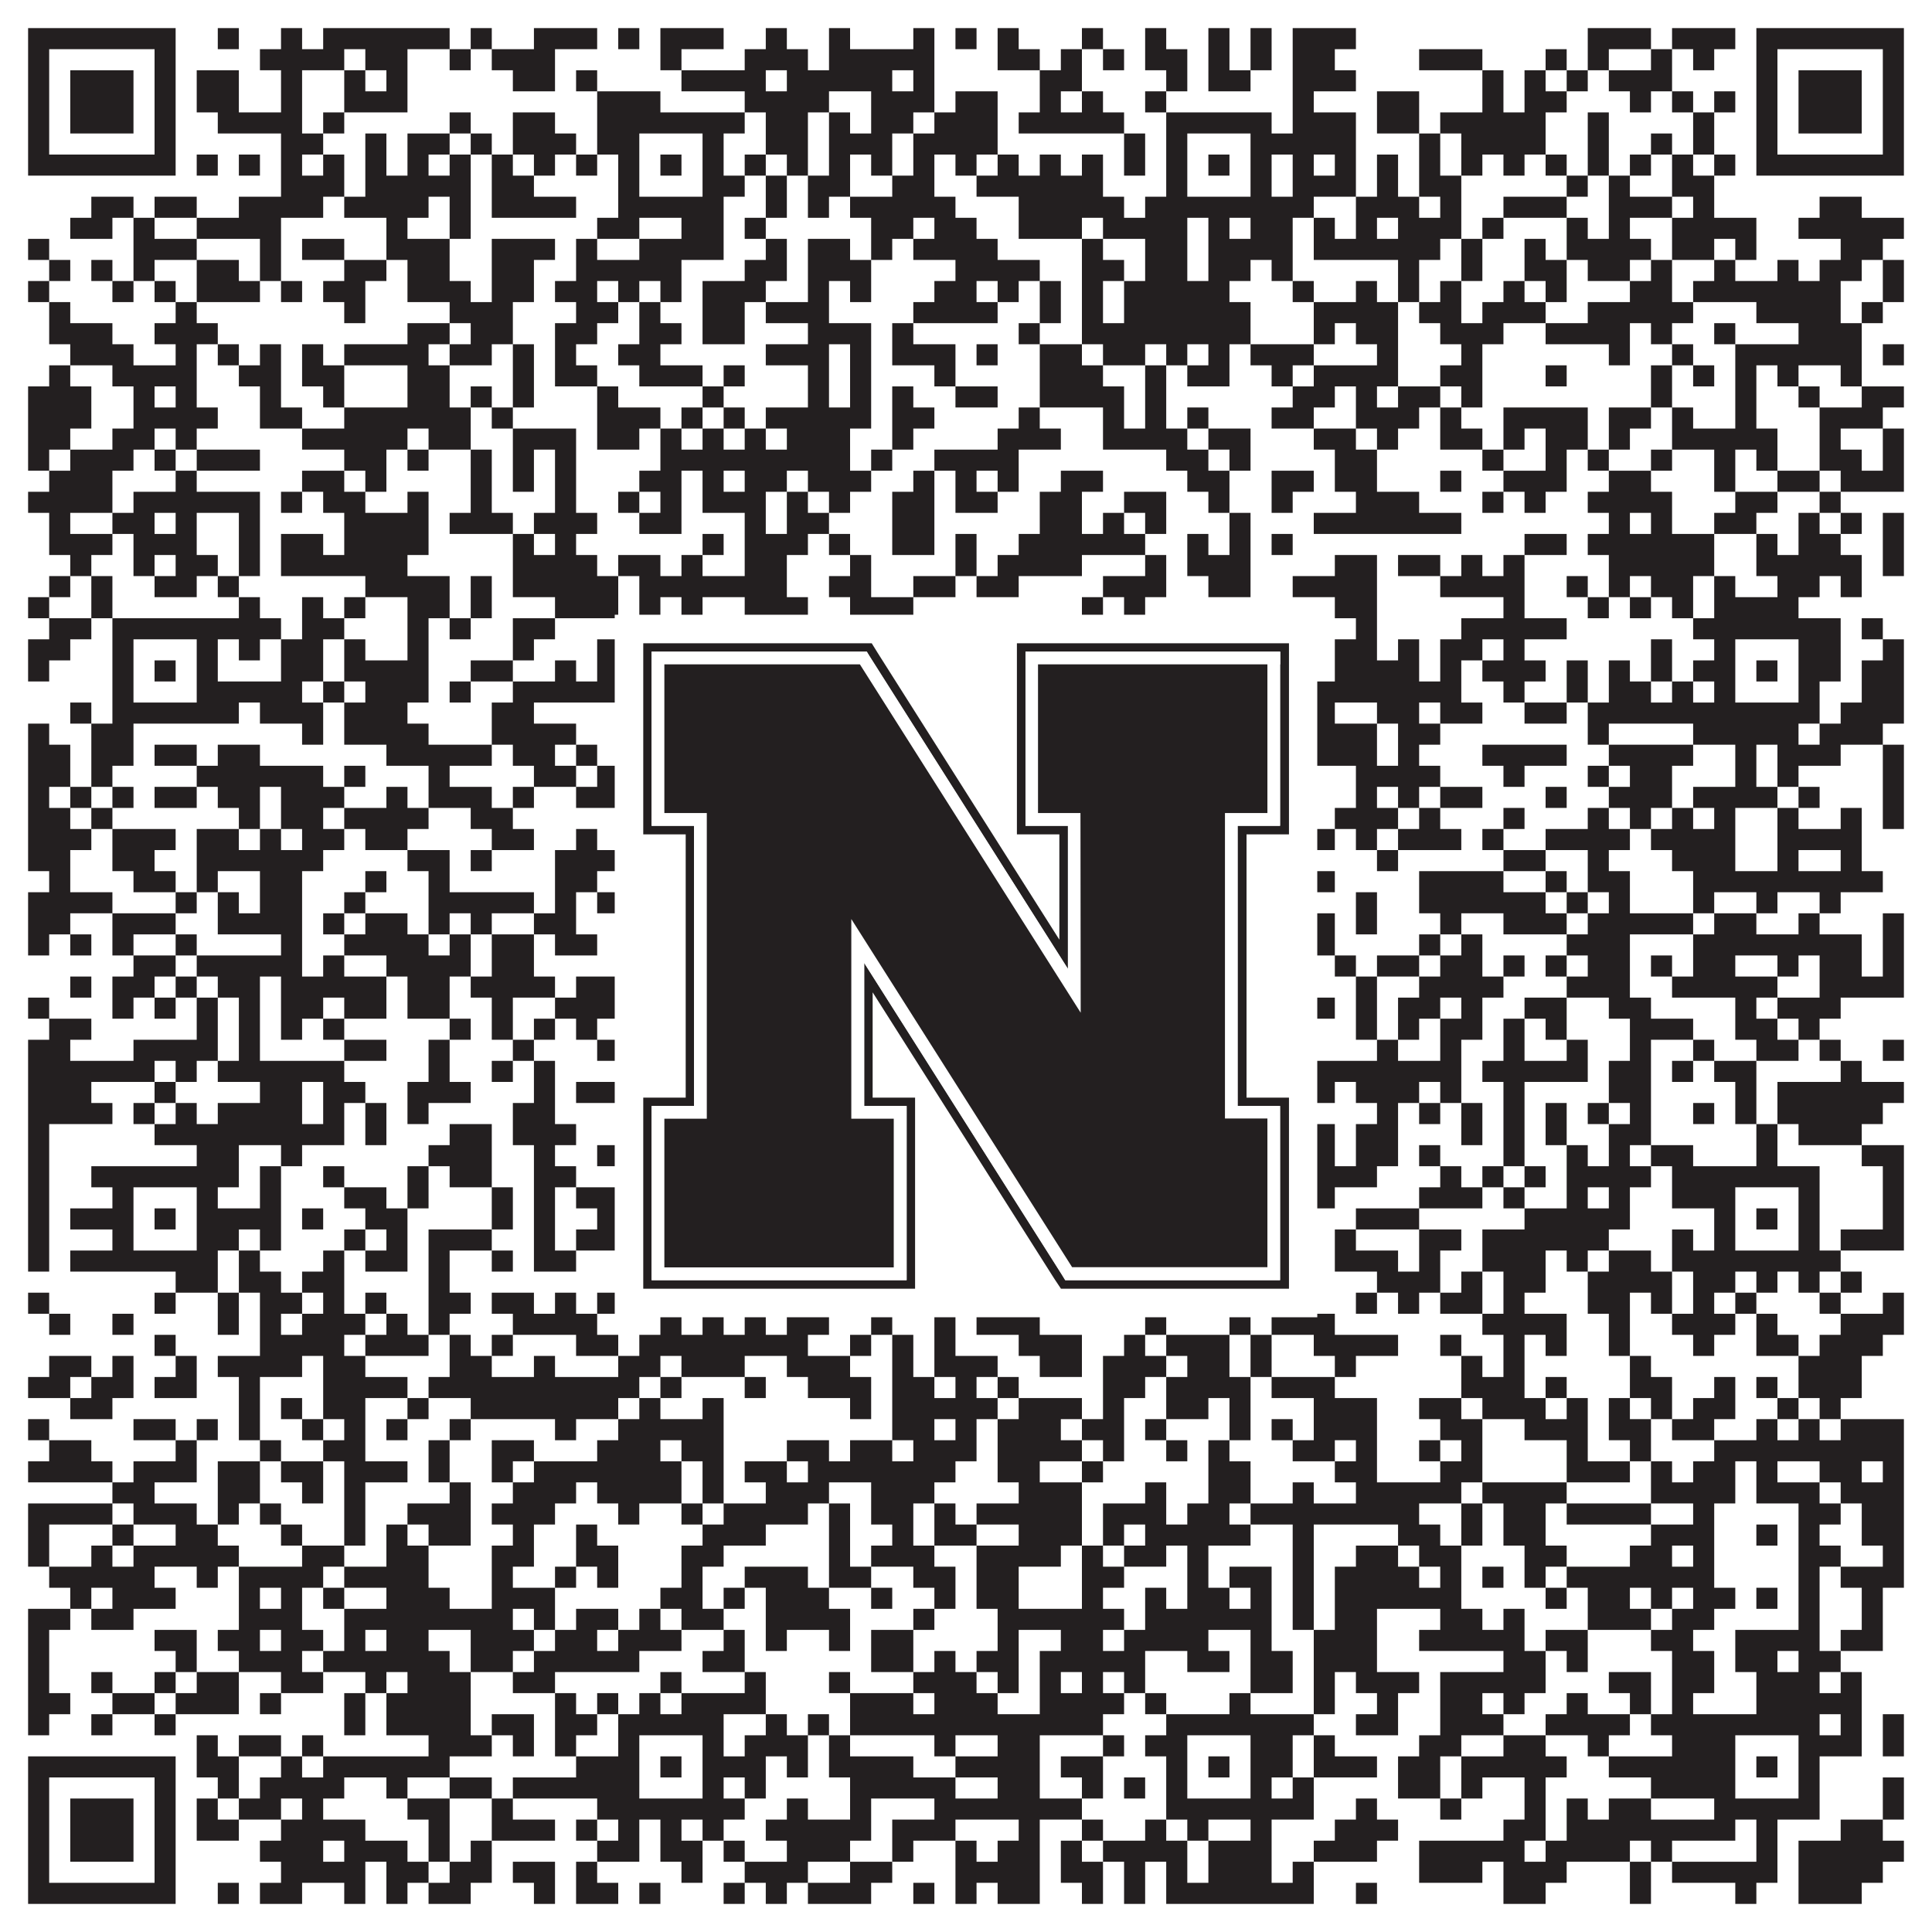
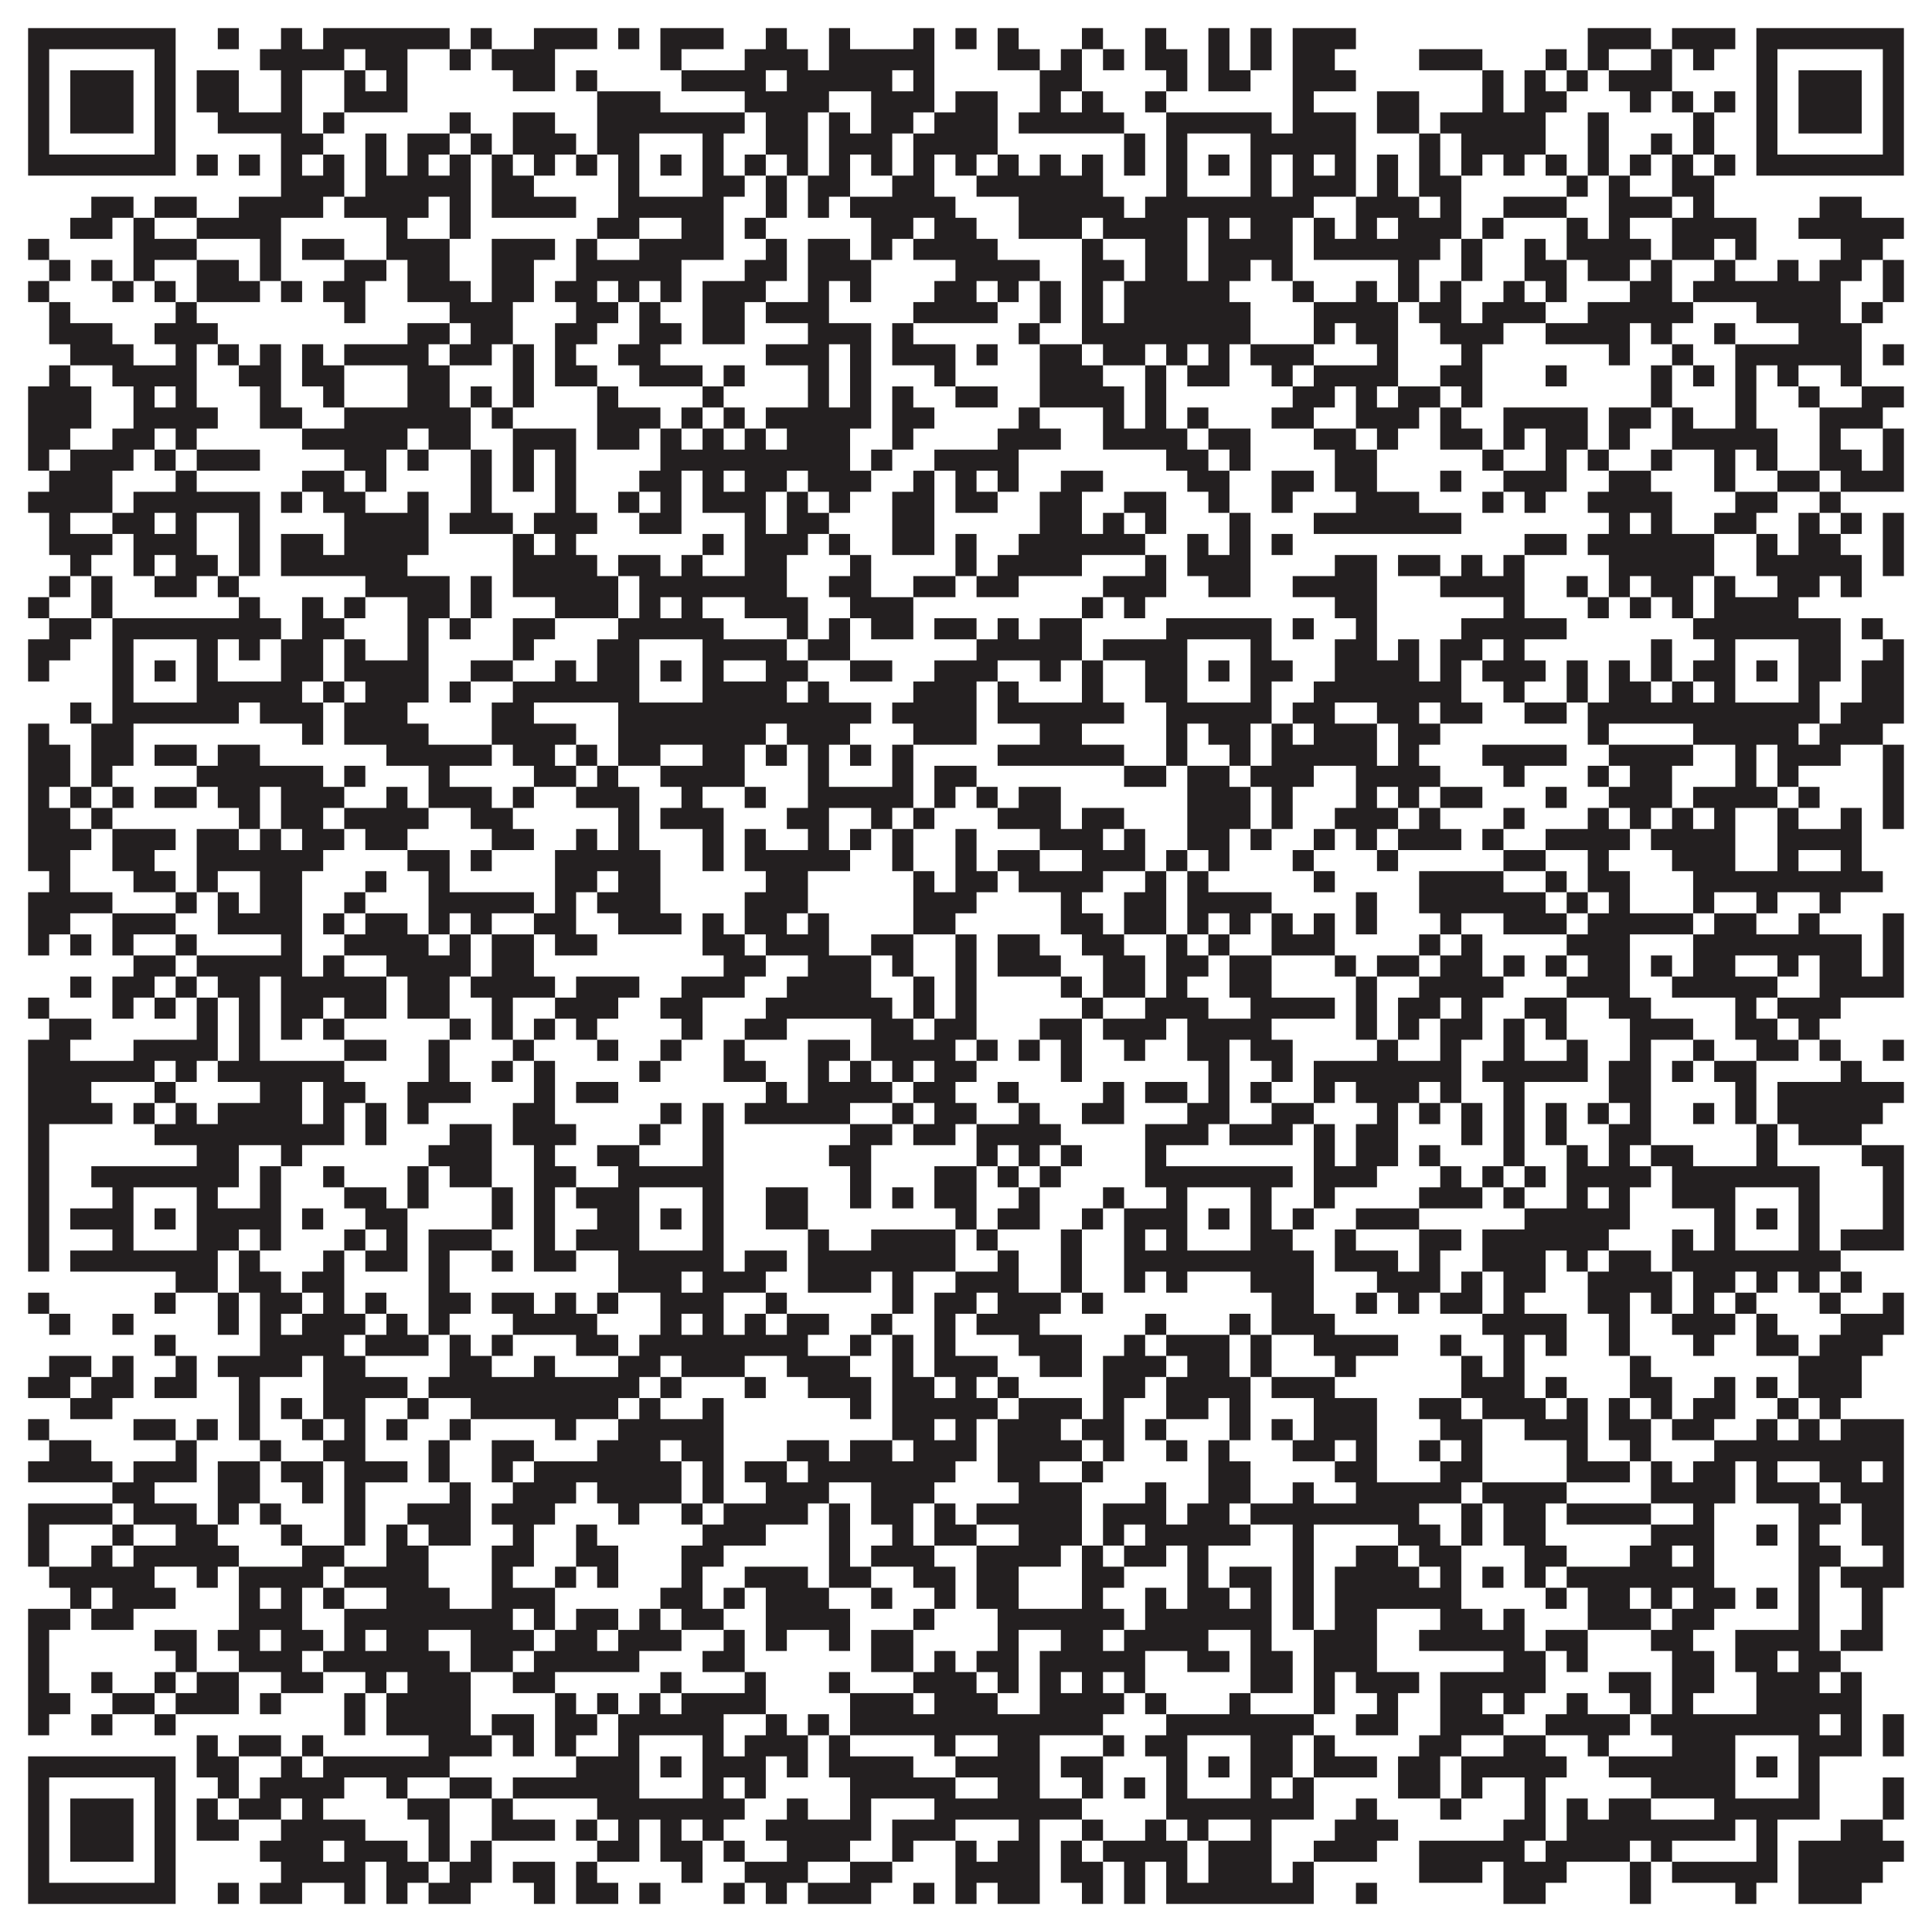
<svg xmlns="http://www.w3.org/2000/svg" version="1.1" width="1100px" height="1100px" viewBox="0 0 1100 1100">
-   <rect x="0" y="0" width="1100" height="1100" fill="#ffffff" fill-opacity="1" />
  <path fill="#231f20" fill-opacity="1" d="M16,16L100,16L100,28L16,28ZM124,16L136,16L136,28L124,28ZM160,16L172,16L172,28L160,28ZM184,16L256,16L256,28L184,28ZM268,16L280,16L280,28L268,28ZM304,16L340,16L340,28L304,28ZM352,16L364,16L364,28L352,28ZM376,16L412,16L412,28L376,28ZM436,16L448,16L448,28L436,28ZM472,16L484,16L484,28L472,28ZM520,16L532,16L532,28L520,28ZM544,16L556,16L556,28L544,28ZM568,16L580,16L580,28L568,28ZM616,16L628,16L628,28L616,28ZM652,16L664,16L664,28L652,28ZM688,16L700,16L700,28L688,28ZM712,16L724,16L724,28L712,28ZM736,16L772,16L772,28L736,28ZM904,16L940,16L940,28L904,28ZM952,16L988,16L988,28L952,28ZM1000,16L1084,16L1084,28L1000,28ZM16,28L28,28L28,40L16,40ZM88,28L100,28L100,40L88,40ZM148,28L196,28L196,40L148,40ZM208,28L232,28L232,40L208,40ZM256,28L268,28L268,40L256,40ZM280,28L316,28L316,40L280,40ZM376,28L388,28L388,40L376,40ZM424,28L460,28L460,40L424,40ZM472,28L532,28L532,40L472,40ZM568,28L592,28L592,40L568,40ZM604,28L616,28L616,40L604,40ZM628,28L640,28L640,40L628,40ZM652,28L676,28L676,40L652,40ZM688,28L700,28L700,40L688,40ZM712,28L724,28L724,40L712,40ZM736,28L760,28L760,40L736,40ZM808,28L844,28L844,40L808,40ZM880,28L892,28L892,40L880,40ZM904,28L916,28L916,40L904,40ZM940,28L952,28L952,40L940,40ZM964,28L976,28L976,40L964,40ZM1000,28L1012,28L1012,40L1000,40ZM1072,28L1084,28L1084,40L1072,40ZM16,40L28,40L28,52L16,52ZM40,40L76,40L76,52L40,52ZM88,40L100,40L100,52L88,52ZM112,40L136,40L136,52L112,52ZM160,40L172,40L172,52L160,52ZM196,40L208,40L208,52L196,52ZM220,40L232,40L232,52L220,52ZM292,40L316,40L316,52L292,52ZM328,40L340,40L340,52L328,52ZM388,40L436,40L436,52L388,52ZM448,40L508,40L508,52L448,52ZM520,40L532,40L532,52L520,52ZM592,40L616,40L616,52L592,52ZM664,40L676,40L676,52L664,52ZM688,40L712,40L712,52L688,52ZM736,40L772,40L772,52L736,52ZM844,40L856,40L856,52L844,52ZM868,40L880,40L880,52L868,52ZM892,40L904,40L904,52L892,52ZM916,40L952,40L952,52L916,52ZM1000,40L1012,40L1012,52L1000,52ZM1024,40L1060,40L1060,52L1024,52ZM1072,40L1084,40L1084,52L1072,52ZM16,52L28,52L28,64L16,64ZM40,52L76,52L76,64L40,64ZM88,52L100,52L100,64L88,64ZM112,52L136,52L136,64L112,64ZM160,52L172,52L172,64L160,64ZM196,52L232,52L232,64L196,64ZM340,52L376,52L376,64L340,64ZM424,52L472,52L472,64L424,64ZM496,52L532,52L532,64L496,64ZM544,52L568,52L568,64L544,64ZM592,52L604,52L604,64L592,64ZM616,52L628,52L628,64L616,64ZM652,52L664,52L664,64L652,64ZM736,52L748,52L748,64L736,64ZM784,52L808,52L808,64L784,64ZM844,52L856,52L856,64L844,64ZM868,52L892,52L892,64L868,64ZM928,52L940,52L940,64L928,64ZM952,52L964,52L964,64L952,64ZM976,52L988,52L988,64L976,64ZM1000,52L1012,52L1012,64L1000,64ZM1024,52L1060,52L1060,64L1024,64ZM1072,52L1084,52L1084,64L1072,64ZM16,64L28,64L28,76L16,76ZM40,64L76,64L76,76L40,76ZM88,64L100,64L100,76L88,76ZM124,64L172,64L172,76L124,76ZM184,64L196,64L196,76L184,76ZM256,64L268,64L268,76L256,76ZM292,64L316,64L316,76L292,76ZM340,64L424,64L424,76L340,76ZM436,64L460,64L460,76L436,76ZM472,64L484,64L484,76L472,76ZM496,64L520,64L520,76L496,76ZM532,64L568,64L568,76L532,76ZM580,64L640,64L640,76L580,76ZM664,64L724,64L724,76L664,76ZM736,64L772,64L772,76L736,76ZM784,64L808,64L808,76L784,76ZM820,64L880,64L880,76L820,76ZM904,64L916,64L916,76L904,76ZM964,64L976,64L976,76L964,76ZM1000,64L1012,64L1012,76L1000,76ZM1024,64L1060,64L1060,76L1024,76ZM1072,64L1084,64L1084,76L1072,76ZM16,76L28,76L28,88L16,88ZM88,76L100,76L100,88L88,88ZM160,76L184,76L184,88L160,88ZM208,76L220,76L220,88L208,88ZM232,76L256,76L256,88L232,88ZM268,76L280,76L280,88L268,88ZM292,76L328,76L328,88L292,88ZM340,76L364,76L364,88L340,88ZM400,76L412,76L412,88L400,88ZM436,76L460,76L460,88L436,88ZM472,76L508,76L508,88L472,88ZM520,76L568,76L568,88L520,88ZM640,76L652,76L652,88L640,88ZM664,76L676,76L676,88L664,88ZM712,76L772,76L772,88L712,88ZM808,76L820,76L820,88L808,88ZM832,76L880,76L880,88L832,88ZM904,76L916,76L916,88L904,88ZM940,76L952,76L952,88L940,88ZM964,76L976,76L976,88L964,88ZM1000,76L1012,76L1012,88L1000,88ZM1072,76L1084,76L1084,88L1072,88ZM16,88L100,88L100,100L16,100ZM112,88L124,88L124,100L112,100ZM136,88L148,88L148,100L136,100ZM160,88L172,88L172,100L160,100ZM184,88L196,88L196,100L184,100ZM208,88L220,88L220,100L208,100ZM232,88L244,88L244,100L232,100ZM256,88L268,88L268,100L256,100ZM280,88L292,88L292,100L280,100ZM304,88L316,88L316,100L304,100ZM328,88L340,88L340,100L328,100ZM352,88L364,88L364,100L352,100ZM376,88L388,88L388,100L376,100ZM400,88L412,88L412,100L400,100ZM424,88L436,88L436,100L424,100ZM448,88L460,88L460,100L448,100ZM472,88L484,88L484,100L472,100ZM496,88L508,88L508,100L496,100ZM520,88L532,88L532,100L520,100ZM544,88L556,88L556,100L544,100ZM568,88L580,88L580,100L568,100ZM592,88L604,88L604,100L592,100ZM616,88L628,88L628,100L616,100ZM640,88L652,88L652,100L640,100ZM664,88L676,88L676,100L664,100ZM688,88L700,88L700,100L688,100ZM712,88L724,88L724,100L712,100ZM736,88L748,88L748,100L736,100ZM760,88L772,88L772,100L760,100ZM784,88L796,88L796,100L784,100ZM808,88L820,88L820,100L808,100ZM832,88L844,88L844,100L832,100ZM856,88L868,88L868,100L856,100ZM880,88L892,88L892,100L880,100ZM904,88L916,88L916,100L904,100ZM928,88L940,88L940,100L928,100ZM952,88L964,88L964,100L952,100ZM976,88L988,88L988,100L976,100ZM1000,88L1084,88L1084,100L1000,100ZM160,100L196,100L196,112L160,112ZM208,100L268,100L268,112L208,112ZM280,100L304,100L304,112L280,112ZM352,100L364,100L364,112L352,112ZM400,100L424,100L424,112L400,112ZM436,100L448,100L448,112L436,112ZM460,100L484,100L484,112L460,112ZM508,100L532,100L532,112L508,112ZM556,100L628,100L628,112L556,112ZM664,100L676,100L676,112L664,112ZM712,100L724,100L724,112L712,112ZM736,100L772,100L772,112L736,112ZM784,100L796,100L796,112L784,112ZM808,100L832,100L832,112L808,112ZM892,100L904,100L904,112L892,112ZM916,100L928,100L928,112L916,112ZM952,100L976,100L976,112L952,112ZM52,112L76,112L76,124L52,124ZM88,112L112,112L112,124L88,124ZM136,112L184,112L184,124L136,124ZM196,112L244,112L244,124L196,124ZM256,112L268,112L268,124L256,124ZM280,112L328,112L328,124L280,124ZM352,112L412,112L412,124L352,124ZM436,112L448,112L448,124L436,124ZM460,112L472,112L472,124L460,124ZM484,112L544,112L544,124L484,124ZM580,112L640,112L640,124L580,124ZM652,112L748,112L748,124L652,124ZM772,112L808,112L808,124L772,124ZM820,112L832,112L832,124L820,124ZM856,112L892,112L892,124L856,124ZM916,112L952,112L952,124L916,124ZM964,112L976,112L976,124L964,124ZM1036,112L1060,112L1060,124L1036,124ZM40,124L64,124L64,136L40,136ZM76,124L88,124L88,136L76,136ZM112,124L160,124L160,136L112,136ZM220,124L232,124L232,136L220,136ZM256,124L268,124L268,136L256,136ZM340,124L364,124L364,136L340,136ZM388,124L412,124L412,136L388,136ZM424,124L436,124L436,136L424,136ZM496,124L520,124L520,136L496,136ZM532,124L556,124L556,136L532,136ZM580,124L616,124L616,136L580,136ZM628,124L676,124L676,136L628,136ZM688,124L700,124L700,136L688,136ZM712,124L736,124L736,136L712,136ZM748,124L760,124L760,136L748,136ZM772,124L784,124L784,136L772,136ZM796,124L832,124L832,136L796,136ZM844,124L856,124L856,136L844,136ZM892,124L904,124L904,136L892,136ZM916,124L928,124L928,136L916,136ZM952,124L1000,124L1000,136L952,136ZM1024,124L1084,124L1084,136L1024,136ZM16,136L28,136L28,148L16,148ZM76,136L112,136L112,148L76,148ZM148,136L160,136L160,148L148,148ZM172,136L196,136L196,148L172,148ZM220,136L256,136L256,148L220,148ZM280,136L316,136L316,148L280,148ZM328,136L340,136L340,148L328,148ZM364,136L412,136L412,148L364,148ZM436,136L448,136L448,148L436,148ZM460,136L484,136L484,148L460,148ZM496,136L508,136L508,148L496,148ZM520,136L568,136L568,148L520,148ZM616,136L628,136L628,148L616,148ZM652,136L676,136L676,148L652,148ZM688,136L736,136L736,148L688,148ZM748,136L820,136L820,148L748,148ZM832,136L844,136L844,148L832,148ZM868,136L880,136L880,148L868,148ZM892,136L940,136L940,148L892,148ZM952,136L976,136L976,148L952,148ZM988,136L1000,136L1000,148L988,148ZM1048,136L1072,136L1072,148L1048,148ZM28,148L40,148L40,160L28,160ZM52,148L64,148L64,160L52,160ZM76,148L88,148L88,160L76,160ZM112,148L136,148L136,160L112,160ZM148,148L160,148L160,160L148,160ZM196,148L220,148L220,160L196,160ZM232,148L256,148L256,160L232,160ZM280,148L304,148L304,160L280,160ZM328,148L388,148L388,160L328,160ZM424,148L448,148L448,160L424,160ZM460,148L496,148L496,160L460,160ZM544,148L592,148L592,160L544,160ZM616,148L640,148L640,160L616,160ZM652,148L676,148L676,160L652,160ZM688,148L712,148L712,160L688,160ZM724,148L736,148L736,160L724,160ZM796,148L808,148L808,160L796,160ZM832,148L844,148L844,160L832,160ZM868,148L892,148L892,160L868,160ZM904,148L928,148L928,160L904,160ZM940,148L952,148L952,160L940,160ZM976,148L988,148L988,160L976,160ZM1012,148L1024,148L1024,160L1012,160ZM1036,148L1060,148L1060,160L1036,160ZM1072,148L1084,148L1084,160L1072,160ZM16,160L28,160L28,172L16,172ZM64,160L76,160L76,172L64,172ZM88,160L100,160L100,172L88,172ZM112,160L148,160L148,172L112,172ZM160,160L172,160L172,172L160,172ZM184,160L208,160L208,172L184,172ZM232,160L268,160L268,172L232,172ZM280,160L304,160L304,172L280,172ZM316,160L340,160L340,172L316,172ZM352,160L364,160L364,172L352,172ZM376,160L388,160L388,172L376,172ZM400,160L436,160L436,172L400,172ZM460,160L472,160L472,172L460,172ZM484,160L496,160L496,172L484,172ZM532,160L556,160L556,172L532,172ZM568,160L580,160L580,172L568,172ZM592,160L604,160L604,172L592,172ZM616,160L628,160L628,172L616,172ZM640,160L700,160L700,172L640,172ZM736,160L748,160L748,172L736,172ZM772,160L784,160L784,172L772,172ZM796,160L808,160L808,172L796,172ZM820,160L832,160L832,172L820,172ZM856,160L868,160L868,172L856,172ZM880,160L892,160L892,172L880,172ZM928,160L952,160L952,172L928,172ZM964,160L1048,160L1048,172L964,172ZM1072,160L1084,160L1084,172L1072,172ZM28,172L40,172L40,184L28,184ZM100,172L112,172L112,184L100,184ZM196,172L208,172L208,184L196,184ZM256,172L292,172L292,184L256,184ZM328,172L352,172L352,184L328,184ZM364,172L376,172L376,184L364,184ZM400,172L424,172L424,184L400,184ZM436,172L472,172L472,184L436,184ZM520,172L568,172L568,184L520,184ZM592,172L604,172L604,184L592,184ZM616,172L628,172L628,184L616,184ZM640,172L712,172L712,184L640,184ZM748,172L796,172L796,184L748,184ZM808,172L832,172L832,184L808,184ZM844,172L880,172L880,184L844,184ZM904,172L964,172L964,184L904,184ZM1000,172L1048,172L1048,184L1000,184ZM1060,172L1072,172L1072,184L1060,184ZM28,184L64,184L64,196L28,196ZM88,184L124,184L124,196L88,196ZM232,184L256,184L256,196L232,196ZM268,184L292,184L292,196L268,196ZM316,184L340,184L340,196L316,196ZM364,184L388,184L388,196L364,196ZM400,184L424,184L424,196L400,196ZM460,184L496,184L496,196L460,196ZM508,184L520,184L520,196L508,196ZM580,184L592,184L592,196L580,196ZM616,184L712,184L712,196L616,196ZM748,184L760,184L760,196L748,196ZM772,184L796,184L796,196L772,196ZM820,184L856,184L856,196L820,196ZM880,184L928,184L928,196L880,196ZM940,184L952,184L952,196L940,196ZM976,184L988,184L988,196L976,196ZM1024,184L1060,184L1060,196L1024,196ZM40,196L76,196L76,208L40,208ZM100,196L112,196L112,208L100,208ZM124,196L136,196L136,208L124,208ZM148,196L160,196L160,208L148,208ZM172,196L184,196L184,208L172,208ZM196,196L244,196L244,208L196,208ZM256,196L280,196L280,208L256,208ZM292,196L304,196L304,208L292,208ZM316,196L328,196L328,208L316,208ZM352,196L376,196L376,208L352,208ZM436,196L472,196L472,208L436,208ZM484,196L496,196L496,208L484,208ZM508,196L544,196L544,208L508,208ZM556,196L568,196L568,208L556,208ZM592,196L616,196L616,208L592,208ZM628,196L652,196L652,208L628,208ZM664,196L676,196L676,208L664,208ZM688,196L700,196L700,208L688,208ZM712,196L748,196L748,208L712,208ZM784,196L796,196L796,208L784,208ZM832,196L844,196L844,208L832,208ZM916,196L928,196L928,208L916,208ZM952,196L964,196L964,208L952,208ZM988,196L1060,196L1060,208L988,208ZM1072,196L1084,196L1084,208L1072,208ZM28,208L40,208L40,220L28,220ZM64,208L112,208L112,220L64,220ZM136,208L160,208L160,220L136,220ZM172,208L196,208L196,220L172,220ZM232,208L256,208L256,220L232,220ZM292,208L304,208L304,220L292,220ZM316,208L340,208L340,220L316,220ZM364,208L400,208L400,220L364,220ZM412,208L424,208L424,220L412,220ZM460,208L472,208L472,220L460,220ZM484,208L496,208L496,220L484,220ZM532,208L544,208L544,220L532,220ZM592,208L628,208L628,220L592,220ZM652,208L664,208L664,220L652,220ZM676,208L700,208L700,220L676,220ZM724,208L736,208L736,220L724,220ZM748,208L796,208L796,220L748,220ZM820,208L844,208L844,220L820,220ZM880,208L892,208L892,220L880,220ZM940,208L952,208L952,220L940,220ZM964,208L976,208L976,220L964,220ZM988,208L1000,208L1000,220L988,220ZM1012,208L1024,208L1024,220L1012,220ZM1048,208L1060,208L1060,220L1048,220ZM16,220L52,220L52,232L16,232ZM76,220L88,220L88,232L76,232ZM100,220L112,220L112,232L100,232ZM148,220L160,220L160,232L148,232ZM184,220L196,220L196,232L184,232ZM232,220L256,220L256,232L232,232ZM268,220L280,220L280,232L268,232ZM292,220L304,220L304,232L292,232ZM340,220L352,220L352,232L340,232ZM400,220L412,220L412,232L400,232ZM460,220L472,220L472,232L460,232ZM484,220L496,220L496,232L484,232ZM508,220L520,220L520,232L508,232ZM544,220L568,220L568,232L544,232ZM592,220L640,220L640,232L592,232ZM652,220L664,220L664,232L652,232ZM736,220L760,220L760,232L736,232ZM772,220L784,220L784,232L772,232ZM796,220L820,220L820,232L796,232ZM832,220L844,220L844,232L832,232ZM940,220L952,220L952,232L940,232ZM988,220L1000,220L1000,232L988,232ZM1024,220L1036,220L1036,232L1024,232ZM1060,220L1084,220L1084,232L1060,232ZM16,232L52,232L52,244L16,244ZM76,232L124,232L124,244L76,244ZM148,232L172,232L172,244L148,244ZM196,232L268,232L268,244L196,244ZM280,232L292,232L292,244L280,244ZM340,232L376,232L376,244L340,244ZM388,232L400,232L400,244L388,244ZM412,232L424,232L424,244L412,244ZM436,232L496,232L496,244L436,244ZM508,232L532,232L532,244L508,244ZM580,232L592,232L592,244L580,244ZM628,232L640,232L640,244L628,244ZM652,232L664,232L664,244L652,244ZM676,232L688,232L688,244L676,244ZM724,232L748,232L748,244L724,244ZM772,232L808,232L808,244L772,244ZM820,232L832,232L832,244L820,244ZM856,232L904,232L904,244L856,244ZM916,232L940,232L940,244L916,244ZM952,232L964,232L964,244L952,244ZM988,232L1000,232L1000,244L988,244ZM1036,232L1072,232L1072,244L1036,244ZM16,244L40,244L40,256L16,256ZM64,244L88,244L88,256L64,256ZM100,244L112,244L112,256L100,256ZM172,244L232,244L232,256L172,256ZM244,244L268,244L268,256L244,256ZM292,244L328,244L328,256L292,256ZM340,244L364,244L364,256L340,256ZM376,244L388,244L388,256L376,256ZM400,244L412,244L412,256L400,256ZM424,244L436,244L436,256L424,256ZM448,244L484,244L484,256L448,256ZM508,244L520,244L520,256L508,256ZM568,244L604,244L604,256L568,256ZM628,244L676,244L676,256L628,256ZM688,244L712,244L712,256L688,256ZM748,244L772,244L772,256L748,256ZM784,244L796,244L796,256L784,256ZM820,244L844,244L844,256L820,256ZM856,244L868,244L868,256L856,256ZM880,244L904,244L904,256L880,256ZM916,244L928,244L928,256L916,256ZM952,244L1012,244L1012,256L952,256ZM1036,244L1048,244L1048,256L1036,256ZM1072,244L1084,244L1084,256L1072,256ZM16,256L28,256L28,268L16,268ZM40,256L76,256L76,268L40,268ZM88,256L100,256L100,268L88,268ZM112,256L148,256L148,268L112,268ZM196,256L220,256L220,268L196,268ZM232,256L244,256L244,268L232,268ZM268,256L280,256L280,268L268,268ZM292,256L304,256L304,268L292,268ZM316,256L328,256L328,268L316,268ZM376,256L484,256L484,268L376,268ZM496,256L508,256L508,268L496,268ZM532,256L580,256L580,268L532,268ZM664,256L688,256L688,268L664,268ZM700,256L712,256L712,268L700,268ZM760,256L784,256L784,268L760,268ZM844,256L856,256L856,268L844,268ZM880,256L892,256L892,268L880,268ZM904,256L916,256L916,268L904,268ZM940,256L952,256L952,268L940,268ZM976,256L988,256L988,268L976,268ZM1000,256L1012,256L1012,268L1000,268ZM1036,256L1060,256L1060,268L1036,268ZM1072,256L1084,256L1084,268L1072,268ZM28,268L64,268L64,280L28,280ZM100,268L112,268L112,280L100,280ZM172,268L196,268L196,280L172,280ZM208,268L220,268L220,280L208,280ZM268,268L280,268L280,280L268,280ZM292,268L304,268L304,280L292,280ZM316,268L328,268L328,280L316,280ZM364,268L388,268L388,280L364,280ZM400,268L412,268L412,280L400,280ZM424,268L448,268L448,280L424,280ZM460,268L496,268L496,280L460,280ZM520,268L532,268L532,280L520,280ZM544,268L556,268L556,280L544,280ZM568,268L580,268L580,280L568,280ZM604,268L628,268L628,280L604,280ZM676,268L700,268L700,280L676,280ZM724,268L748,268L748,280L724,280ZM760,268L784,268L784,280L760,280ZM820,268L832,268L832,280L820,280ZM856,268L892,268L892,280L856,280ZM916,268L940,268L940,280L916,280ZM976,268L988,268L988,280L976,280ZM1012,268L1036,268L1036,280L1012,280ZM1048,268L1084,268L1084,280L1048,280ZM16,280L64,280L64,292L16,292ZM76,280L148,280L148,292L76,292ZM160,280L172,280L172,292L160,292ZM184,280L208,280L208,292L184,292ZM232,280L244,280L244,292L232,292ZM268,280L280,280L280,292L268,292ZM316,280L328,280L328,292L316,292ZM352,280L364,280L364,292L352,292ZM376,280L388,280L388,292L376,292ZM400,280L436,280L436,292L400,292ZM448,280L460,280L460,292L448,292ZM472,280L484,280L484,292L472,292ZM508,280L532,280L532,292L508,292ZM544,280L568,280L568,292L544,292ZM592,280L616,280L616,292L592,292ZM640,280L664,280L664,292L640,292ZM688,280L700,280L700,292L688,292ZM724,280L736,280L736,292L724,292ZM772,280L808,280L808,292L772,292ZM844,280L856,280L856,292L844,292ZM868,280L880,280L880,292L868,292ZM904,280L952,280L952,292L904,292ZM988,280L1012,280L1012,292L988,292ZM1036,280L1048,280L1048,292L1036,292ZM28,292L40,292L40,304L28,304ZM64,292L88,292L88,304L64,304ZM100,292L112,292L112,304L100,304ZM136,292L148,292L148,304L136,304ZM196,292L244,292L244,304L196,304ZM256,292L292,292L292,304L256,304ZM304,292L340,292L340,304L304,304ZM364,292L388,292L388,304L364,304ZM424,292L436,292L436,304L424,304ZM448,292L472,292L472,304L448,304ZM508,292L532,292L532,304L508,304ZM592,292L616,292L616,304L592,304ZM628,292L640,292L640,304L628,304ZM652,292L664,292L664,304L652,304ZM700,292L712,292L712,304L700,304ZM748,292L832,292L832,304L748,304ZM916,292L928,292L928,304L916,304ZM940,292L952,292L952,304L940,304ZM976,292L1000,292L1000,304L976,304ZM1024,292L1036,292L1036,304L1024,304ZM1048,292L1060,292L1060,304L1048,304ZM1072,292L1084,292L1084,304L1072,304ZM28,304L64,304L64,316L28,316ZM76,304L112,304L112,316L76,316ZM136,304L148,304L148,316L136,316ZM160,304L184,304L184,316L160,316ZM196,304L244,304L244,316L196,316ZM292,304L304,304L304,316L292,316ZM316,304L328,304L328,316L316,316ZM400,304L412,304L412,316L400,316ZM424,304L460,304L460,316L424,316ZM472,304L484,304L484,316L472,316ZM508,304L532,304L532,316L508,316ZM544,304L556,304L556,316L544,316ZM580,304L652,304L652,316L580,316ZM676,304L688,304L688,316L676,316ZM700,304L712,304L712,316L700,316ZM724,304L736,304L736,316L724,316ZM868,304L892,304L892,316L868,316ZM904,304L976,304L976,316L904,316ZM1000,304L1012,304L1012,316L1000,316ZM1024,304L1048,304L1048,316L1024,316ZM1072,304L1084,304L1084,316L1072,316ZM40,316L52,316L52,328L40,328ZM76,316L88,316L88,328L76,328ZM100,316L124,316L124,328L100,328ZM136,316L148,316L148,328L136,328ZM160,316L232,316L232,328L160,328ZM292,316L340,316L340,328L292,328ZM352,316L376,316L376,328L352,328ZM388,316L400,316L400,328L388,328ZM424,316L448,316L448,328L424,328ZM484,316L496,316L496,328L484,328ZM544,316L556,316L556,328L544,328ZM568,316L616,316L616,328L568,328ZM652,316L664,316L664,328L652,328ZM676,316L712,316L712,328L676,328ZM760,316L784,316L784,328L760,328ZM796,316L820,316L820,328L796,328ZM832,316L844,316L844,328L832,328ZM856,316L868,316L868,328L856,328ZM916,316L976,316L976,328L916,328ZM1000,316L1060,316L1060,328L1000,328ZM1072,316L1084,316L1084,328L1072,328ZM28,328L40,328L40,340L28,340ZM52,328L64,328L64,340L52,340ZM88,328L112,328L112,340L88,340ZM124,328L136,328L136,340L124,340ZM208,328L256,328L256,340L208,340ZM268,328L280,328L280,340L268,340ZM292,328L352,328L352,340L292,340ZM364,328L448,328L448,340L364,340ZM472,328L496,328L496,340L472,340ZM520,328L544,328L544,340L520,340ZM556,328L580,328L580,340L556,340ZM628,328L664,328L664,340L628,340ZM688,328L712,328L712,340L688,340ZM736,328L784,328L784,340L736,340ZM820,328L868,328L868,340L820,340ZM892,328L904,328L904,340L892,340ZM916,328L928,328L928,340L916,340ZM940,328L964,328L964,340L940,340ZM976,328L988,328L988,340L976,340ZM1012,328L1036,328L1036,340L1012,340ZM1048,328L1060,328L1060,340L1048,340ZM16,340L28,340L28,352L16,352ZM52,340L64,340L64,352L52,352ZM136,340L148,340L148,352L136,352ZM172,340L184,340L184,352L172,352ZM196,340L208,340L208,352L196,352ZM232,340L256,340L256,352L232,352ZM268,340L280,340L280,352L268,352ZM316,340L352,340L352,352L316,352ZM364,340L376,340L376,352L364,352ZM388,340L400,340L400,352L388,352ZM424,340L460,340L460,352L424,352ZM484,340L520,340L520,352L484,352ZM616,340L628,340L628,352L616,352ZM640,340L652,340L652,352L640,352ZM760,340L784,340L784,352L760,352ZM856,340L868,340L868,352L856,352ZM904,340L916,340L916,352L904,352ZM928,340L940,340L940,352L928,352ZM952,340L964,340L964,352L952,352ZM976,340L1024,340L1024,352L976,352ZM28,352L52,352L52,364L28,364ZM64,352L160,352L160,364L64,364ZM172,352L196,352L196,364L172,364ZM232,352L244,352L244,364L232,364ZM256,352L268,352L268,364L256,364ZM292,352L316,352L316,364L292,364ZM352,352L412,352L412,364L352,364ZM448,352L460,352L460,364L448,364ZM472,352L484,352L484,364L472,364ZM496,352L520,352L520,364L496,364ZM532,352L556,352L556,364L532,364ZM568,352L580,352L580,364L568,364ZM592,352L616,352L616,364L592,364ZM664,352L724,352L724,364L664,364ZM736,352L748,352L748,364L736,364ZM772,352L784,352L784,364L772,364ZM832,352L892,352L892,364L832,364ZM964,352L1048,352L1048,364L964,364ZM1060,352L1072,352L1072,364L1060,364ZM16,364L40,364L40,376L16,376ZM64,364L76,364L76,376L64,376ZM112,364L124,364L124,376L112,376ZM136,364L148,364L148,376L136,376ZM160,364L184,364L184,376L160,376ZM196,364L208,364L208,376L196,376ZM232,364L244,364L244,376L232,376ZM292,364L304,364L304,376L292,376ZM340,364L364,364L364,376L340,376ZM400,364L448,364L448,376L400,376ZM460,364L484,364L484,376L460,376ZM556,364L616,364L616,376L556,376ZM628,364L676,364L676,376L628,376ZM712,364L724,364L724,376L712,376ZM760,364L784,364L784,376L760,376ZM796,364L808,364L808,376L796,376ZM820,364L844,364L844,376L820,376ZM856,364L868,364L868,376L856,376ZM940,364L952,364L952,376L940,376ZM976,364L988,364L988,376L976,376ZM1024,364L1048,364L1048,376L1024,376ZM1072,364L1084,364L1084,376L1072,376ZM16,376L28,376L28,388L16,388ZM64,376L76,376L76,388L64,388ZM88,376L100,376L100,388L88,388ZM112,376L124,376L124,388L112,388ZM160,376L184,376L184,388L160,388ZM196,376L244,376L244,388L196,388ZM268,376L292,376L292,388L268,388ZM316,376L328,376L328,388L316,388ZM340,376L364,376L364,388L340,388ZM376,376L388,376L388,388L376,388ZM400,376L412,376L412,388L400,388ZM436,376L460,376L460,388L436,388ZM484,376L508,376L508,388L484,388ZM532,376L568,376L568,388L532,388ZM592,376L604,376L604,388L592,388ZM616,376L628,376L628,388L616,388ZM652,376L676,376L676,388L652,388ZM688,376L700,376L700,388L688,388ZM712,376L736,376L736,388L712,388ZM760,376L808,376L808,388L760,388ZM820,376L832,376L832,388L820,388ZM844,376L880,376L880,388L844,388ZM892,376L904,376L904,388L892,388ZM916,376L928,376L928,388L916,388ZM940,376L952,376L952,388L940,388ZM964,376L988,376L988,388L964,388ZM1000,376L1012,376L1012,388L1000,388ZM1024,376L1048,376L1048,388L1024,388ZM1060,376L1084,376L1084,388L1060,388ZM64,388L76,388L76,400L64,400ZM112,388L172,388L172,400L112,400ZM184,388L196,388L196,400L184,400ZM208,388L244,388L244,400L208,400ZM256,388L268,388L268,400L256,400ZM292,388L364,388L364,400L292,400ZM400,388L448,388L448,400L400,400ZM460,388L472,388L472,400L460,400ZM520,388L556,388L556,400L520,400ZM568,388L580,388L580,400L568,400ZM616,388L628,388L628,400L616,400ZM652,388L676,388L676,400L652,400ZM712,388L724,388L724,400L712,400ZM748,388L832,388L832,400L748,400ZM856,388L868,388L868,400L856,400ZM892,388L904,388L904,400L892,400ZM916,388L940,388L940,400L916,400ZM952,388L964,388L964,400L952,400ZM976,388L988,388L988,400L976,400ZM1024,388L1036,388L1036,400L1024,400ZM1060,388L1084,388L1084,400L1060,400ZM40,400L52,400L52,412L40,412ZM64,400L136,400L136,412L64,412ZM148,400L184,400L184,412L148,412ZM196,400L232,400L232,412L196,412ZM280,400L304,400L304,412L280,412ZM352,400L496,400L496,412L352,412ZM508,400L556,400L556,412L508,412ZM568,400L640,400L640,412L568,412ZM664,400L724,400L724,412L664,412ZM736,400L760,400L760,412L736,412ZM784,400L808,400L808,412L784,412ZM820,400L844,400L844,412L820,412ZM868,400L892,400L892,412L868,412ZM904,400L1036,400L1036,412L904,412ZM1048,400L1084,400L1084,412L1048,412ZM16,412L28,412L28,424L16,424ZM52,412L76,412L76,424L52,424ZM172,412L184,412L184,424L172,424ZM196,412L244,412L244,424L196,424ZM280,412L328,412L328,424L280,424ZM352,412L436,412L436,424L352,424ZM448,412L484,412L484,424L448,424ZM520,412L556,412L556,424L520,424ZM592,412L616,412L616,424L592,424ZM664,412L676,412L676,424L664,424ZM688,412L712,412L712,424L688,424ZM724,412L736,412L736,424L724,424ZM748,412L784,412L784,424L748,424ZM796,412L820,412L820,424L796,424ZM904,412L916,412L916,424L904,424ZM964,412L1024,412L1024,424L964,424ZM1036,412L1072,412L1072,424L1036,424ZM16,424L40,424L40,436L16,436ZM52,424L76,424L76,436L52,436ZM88,424L112,424L112,436L88,436ZM124,424L148,424L148,436L124,436ZM220,424L280,424L280,436L220,436ZM292,424L316,424L316,436L292,436ZM328,424L340,424L340,436L328,436ZM352,424L376,424L376,436L352,436ZM400,424L424,424L424,436L400,436ZM436,424L448,424L448,436L436,436ZM460,424L472,424L472,436L460,436ZM484,424L496,424L496,436L484,436ZM508,424L520,424L520,436L508,436ZM568,424L640,424L640,436L568,436ZM664,424L676,424L676,436L664,436ZM700,424L712,424L712,436L700,436ZM724,424L784,424L784,436L724,436ZM796,424L808,424L808,436L796,436ZM844,424L892,424L892,436L844,436ZM916,424L964,424L964,436L916,436ZM988,424L1000,424L1000,436L988,436ZM1012,424L1048,424L1048,436L1012,436ZM1072,424L1084,424L1084,436L1072,436ZM16,436L40,436L40,448L16,448ZM52,436L64,436L64,448L52,448ZM112,436L184,436L184,448L112,448ZM196,436L208,436L208,448L196,448ZM244,436L256,436L256,448L244,448ZM304,436L328,436L328,448L304,448ZM340,436L352,436L352,448L340,448ZM376,436L424,436L424,448L376,448ZM460,436L472,436L472,448L460,448ZM508,436L520,436L520,448L508,448ZM532,436L556,436L556,448L532,448ZM640,436L664,436L664,448L640,448ZM676,436L700,436L700,448L676,448ZM712,436L748,436L748,448L712,448ZM772,436L820,436L820,448L772,448ZM856,436L868,436L868,448L856,448ZM904,436L916,436L916,448L904,448ZM928,436L952,436L952,448L928,448ZM988,436L1000,436L1000,448L988,448ZM1012,436L1024,436L1024,448L1012,448ZM1072,436L1084,436L1084,448L1072,448ZM16,448L28,448L28,460L16,460ZM40,448L52,448L52,460L40,460ZM64,448L76,448L76,460L64,460ZM88,448L112,448L112,460L88,460ZM124,448L148,448L148,460L124,460ZM160,448L196,448L196,460L160,460ZM220,448L232,448L232,460L220,460ZM244,448L280,448L280,460L244,460ZM292,448L304,448L304,460L292,460ZM328,448L364,448L364,460L328,460ZM388,448L400,448L400,460L388,460ZM424,448L436,448L436,460L424,460ZM460,448L520,448L520,460L460,460ZM532,448L544,448L544,460L532,460ZM556,448L568,448L568,460L556,460ZM580,448L604,448L604,460L580,460ZM676,448L712,448L712,460L676,460ZM724,448L736,448L736,460L724,460ZM772,448L784,448L784,460L772,460ZM796,448L808,448L808,460L796,460ZM820,448L844,448L844,460L820,460ZM880,448L892,448L892,460L880,460ZM916,448L952,448L952,460L916,460ZM964,448L1012,448L1012,460L964,460ZM1024,448L1036,448L1036,460L1024,460ZM1072,448L1084,448L1084,460L1072,460ZM16,460L40,460L40,472L16,472ZM52,460L64,460L64,472L52,472ZM136,460L148,460L148,472L136,472ZM160,460L184,460L184,472L160,472ZM196,460L244,460L244,472L196,472ZM268,460L292,460L292,472L268,472ZM352,460L364,460L364,472L352,472ZM376,460L412,460L412,472L376,472ZM448,460L472,460L472,472L448,472ZM496,460L508,460L508,472L496,472ZM520,460L532,460L532,472L520,472ZM568,460L604,460L604,472L568,472ZM616,460L640,460L640,472L616,472ZM676,460L712,460L712,472L676,472ZM724,460L736,460L736,472L724,472ZM760,460L796,460L796,472L760,472ZM808,460L820,460L820,472L808,472ZM856,460L868,460L868,472L856,472ZM904,460L916,460L916,472L904,472ZM928,460L940,460L940,472L928,472ZM952,460L964,460L964,472L952,472ZM976,460L988,460L988,472L976,472ZM1012,460L1024,460L1024,472L1012,472ZM1048,460L1060,460L1060,472L1048,472ZM1072,460L1084,460L1084,472L1072,472ZM16,472L52,472L52,484L16,484ZM64,472L100,472L100,484L64,484ZM112,472L136,472L136,484L112,484ZM148,472L160,472L160,484L148,484ZM172,472L196,472L196,484L172,484ZM208,472L232,472L232,484L208,484ZM280,472L304,472L304,484L280,484ZM328,472L340,472L340,484L328,484ZM352,472L364,472L364,484L352,484ZM400,472L412,472L412,484L400,484ZM424,472L436,472L436,484L424,484ZM460,472L472,472L472,484L460,484ZM484,472L496,472L496,484L484,484ZM508,472L520,472L520,484L508,484ZM544,472L556,472L556,484L544,484ZM592,472L628,472L628,484L592,484ZM640,472L652,472L652,484L640,484ZM676,472L700,472L700,484L676,484ZM712,472L724,472L724,484L712,484ZM748,472L760,472L760,484L748,484ZM772,472L784,472L784,484L772,484ZM796,472L832,472L832,484L796,484ZM844,472L856,472L856,484L844,484ZM880,472L928,472L928,484L880,484ZM940,472L988,472L988,484L940,484ZM1012,472L1060,472L1060,484L1012,484ZM16,484L40,484L40,496L16,496ZM64,484L88,484L88,496L64,496ZM112,484L184,484L184,496L112,496ZM232,484L256,484L256,496L232,496ZM268,484L280,484L280,496L268,496ZM316,484L376,484L376,496L316,496ZM400,484L412,484L412,496L400,496ZM424,484L484,484L484,496L424,496ZM508,484L520,484L520,496L508,496ZM544,484L556,484L556,496L544,496ZM568,484L592,484L592,496L568,496ZM616,484L652,484L652,496L616,496ZM664,484L676,484L676,496L664,496ZM688,484L700,484L700,496L688,496ZM736,484L748,484L748,496L736,496ZM784,484L796,484L796,496L784,496ZM856,484L880,484L880,496L856,496ZM904,484L916,484L916,496L904,496ZM952,484L988,484L988,496L952,496ZM1012,484L1024,484L1024,496L1012,496ZM1048,484L1060,484L1060,496L1048,496ZM28,496L40,496L40,508L28,508ZM76,496L100,496L100,508L76,508ZM112,496L124,496L124,508L112,508ZM148,496L172,496L172,508L148,508ZM208,496L220,496L220,508L208,508ZM244,496L256,496L256,508L244,508ZM316,496L340,496L340,508L316,508ZM352,496L376,496L376,508L352,508ZM436,496L460,496L460,508L436,508ZM520,496L532,496L532,508L520,508ZM544,496L568,496L568,508L544,508ZM580,496L628,496L628,508L580,508ZM652,496L664,496L664,508L652,508ZM676,496L688,496L688,508L676,508ZM748,496L760,496L760,508L748,508ZM808,496L856,496L856,508L808,508ZM880,496L892,496L892,508L880,508ZM904,496L928,496L928,508L904,508ZM964,496L1072,496L1072,508L964,508ZM16,508L64,508L64,520L16,520ZM100,508L112,508L112,520L100,520ZM124,508L136,508L136,520L124,520ZM148,508L172,508L172,520L148,520ZM196,508L208,508L208,520L196,520ZM244,508L304,508L304,520L244,520ZM316,508L328,508L328,520L316,520ZM340,508L376,508L376,520L340,520ZM424,508L460,508L460,520L424,520ZM520,508L556,508L556,520L520,520ZM604,508L616,508L616,520L604,520ZM640,508L664,508L664,520L640,520ZM676,508L724,508L724,520L676,520ZM772,508L784,508L784,520L772,520ZM808,508L880,508L880,520L808,520ZM892,508L904,508L904,520L892,520ZM916,508L928,508L928,520L916,520ZM964,508L976,508L976,520L964,520ZM1000,508L1012,508L1012,520L1000,520ZM1036,508L1048,508L1048,520L1036,520ZM16,520L40,520L40,532L16,532ZM64,520L100,520L100,532L64,532ZM124,520L172,520L172,532L124,532ZM184,520L196,520L196,532L184,532ZM208,520L232,520L232,532L208,532ZM244,520L256,520L256,532L244,532ZM268,520L280,520L280,532L268,532ZM304,520L328,520L328,532L304,532ZM352,520L388,520L388,532L352,532ZM400,520L412,520L412,532L400,532ZM424,520L448,520L448,532L424,532ZM460,520L472,520L472,532L460,532ZM520,520L544,520L544,532L520,532ZM604,520L628,520L628,532L604,532ZM640,520L664,520L664,532L640,532ZM676,520L688,520L688,532L676,532ZM700,520L712,520L712,532L700,532ZM724,520L736,520L736,532L724,532ZM748,520L760,520L760,532L748,532ZM772,520L784,520L784,532L772,532ZM820,520L832,520L832,532L820,532ZM856,520L892,520L892,532L856,532ZM904,520L964,520L964,532L904,532ZM976,520L1000,520L1000,532L976,532ZM1024,520L1036,520L1036,532L1024,532ZM1072,520L1084,520L1084,532L1072,532ZM16,532L28,532L28,544L16,544ZM40,532L52,532L52,544L40,544ZM64,532L76,532L76,544L64,544ZM100,532L112,532L112,544L100,544ZM160,532L172,532L172,544L160,544ZM196,532L244,532L244,544L196,544ZM256,532L268,532L268,544L256,544ZM280,532L304,532L304,544L280,544ZM316,532L340,532L340,544L316,544ZM400,532L424,532L424,544L400,544ZM436,532L472,532L472,544L436,544ZM496,532L520,532L520,544L496,544ZM544,532L556,532L556,544L544,544ZM568,532L592,532L592,544L568,544ZM616,532L640,532L640,544L616,544ZM664,532L676,532L676,544L664,544ZM688,532L700,532L700,544L688,544ZM724,532L760,532L760,544L724,544ZM808,532L820,532L820,544L808,544ZM832,532L844,532L844,544L832,544ZM892,532L928,532L928,544L892,544ZM964,532L1060,532L1060,544L964,544ZM1072,532L1084,532L1084,544L1072,544ZM76,544L100,544L100,556L76,556ZM112,544L172,544L172,556L112,556ZM184,544L196,544L196,556L184,556ZM220,544L268,544L268,556L220,556ZM280,544L304,544L304,556L280,556ZM412,544L436,544L436,556L412,556ZM460,544L496,544L496,556L460,556ZM508,544L520,544L520,556L508,556ZM544,544L556,544L556,556L544,556ZM568,544L604,544L604,556L568,556ZM628,544L652,544L652,556L628,556ZM664,544L688,544L688,556L664,556ZM700,544L724,544L724,556L700,556ZM760,544L772,544L772,556L760,556ZM784,544L808,544L808,556L784,556ZM820,544L844,544L844,556L820,556ZM856,544L868,544L868,556L856,556ZM880,544L892,544L892,556L880,556ZM904,544L928,544L928,556L904,556ZM940,544L952,544L952,556L940,556ZM964,544L988,544L988,556L964,556ZM1012,544L1024,544L1024,556L1012,556ZM1036,544L1060,544L1060,556L1036,556ZM1072,544L1084,544L1084,556L1072,556ZM40,556L52,556L52,568L40,568ZM64,556L88,556L88,568L64,568ZM100,556L112,556L112,568L100,568ZM124,556L148,556L148,568L124,568ZM160,556L220,556L220,568L160,568ZM232,556L256,556L256,568L232,568ZM268,556L316,556L316,568L268,568ZM328,556L364,556L364,568L328,568ZM388,556L424,556L424,568L388,568ZM448,556L496,556L496,568L448,568ZM520,556L532,556L532,568L520,568ZM544,556L556,556L556,568L544,568ZM604,556L616,556L616,568L604,568ZM628,556L652,556L652,568L628,568ZM664,556L676,556L676,568L664,568ZM700,556L724,556L724,568L700,568ZM772,556L784,556L784,568L772,568ZM808,556L856,556L856,568L808,568ZM892,556L928,556L928,568L892,568ZM952,556L1012,556L1012,568L952,568ZM1036,556L1084,556L1084,568L1036,568ZM16,568L28,568L28,580L16,580ZM64,568L76,568L76,580L64,580ZM88,568L100,568L100,580L88,580ZM112,568L124,568L124,580L112,580ZM136,568L148,568L148,580L136,580ZM160,568L184,568L184,580L160,580ZM196,568L220,568L220,580L196,580ZM232,568L256,568L256,580L232,580ZM280,568L292,568L292,580L280,580ZM316,568L352,568L352,580L316,580ZM376,568L400,568L400,580L376,580ZM436,568L508,568L508,580L436,580ZM520,568L532,568L532,580L520,580ZM544,568L556,568L556,580L544,580ZM616,568L628,568L628,580L616,580ZM652,568L688,568L688,580L652,580ZM712,568L760,568L760,580L712,580ZM772,568L784,568L784,580L772,580ZM796,568L820,568L820,580L796,580ZM832,568L844,568L844,580L832,580ZM868,568L892,568L892,580L868,580ZM916,568L940,568L940,580L916,580ZM988,568L1000,568L1000,580L988,580ZM1012,568L1048,568L1048,580L1012,580ZM28,580L52,580L52,592L28,592ZM112,580L124,580L124,592L112,592ZM136,580L148,580L148,592L136,592ZM160,580L172,580L172,592L160,592ZM184,580L196,580L196,592L184,592ZM256,580L268,580L268,592L256,592ZM280,580L292,580L292,592L280,592ZM304,580L316,580L316,592L304,592ZM328,580L340,580L340,592L328,592ZM388,580L400,580L400,592L388,592ZM424,580L448,580L448,592L424,592ZM496,580L520,580L520,592L496,592ZM532,580L556,580L556,592L532,592ZM592,580L616,580L616,592L592,592ZM628,580L664,580L664,592L628,592ZM676,580L724,580L724,592L676,592ZM772,580L784,580L784,592L772,592ZM796,580L808,580L808,592L796,592ZM820,580L844,580L844,592L820,592ZM856,580L868,580L868,592L856,592ZM880,580L892,580L892,592L880,592ZM928,580L964,580L964,592L928,592ZM988,580L1012,580L1012,592L988,592ZM1024,580L1036,580L1036,592L1024,592ZM16,592L40,592L40,604L16,604ZM76,592L124,592L124,604L76,604ZM136,592L148,592L148,604L136,604ZM196,592L220,592L220,604L196,604ZM244,592L256,592L256,604L244,604ZM292,592L304,592L304,604L292,604ZM340,592L352,592L352,604L340,604ZM376,592L388,592L388,604L376,604ZM412,592L424,592L424,604L412,604ZM460,592L484,592L484,604L460,604ZM496,592L544,592L544,604L496,604ZM556,592L568,592L568,604L556,604ZM580,592L592,592L592,604L580,604ZM604,592L616,592L616,604L604,604ZM640,592L652,592L652,604L640,604ZM676,592L700,592L700,604L676,604ZM712,592L736,592L736,604L712,604ZM784,592L796,592L796,604L784,604ZM820,592L832,592L832,604L820,604ZM856,592L868,592L868,604L856,604ZM892,592L904,592L904,604L892,604ZM928,592L940,592L940,604L928,604ZM964,592L976,592L976,604L964,604ZM1000,592L1024,592L1024,604L1000,604ZM1036,592L1048,592L1048,604L1036,604ZM1072,592L1084,592L1084,604L1072,604ZM16,604L88,604L88,616L16,616ZM100,604L112,604L112,616L100,616ZM124,604L196,604L196,616L124,616ZM244,604L256,604L256,616L244,616ZM280,604L292,604L292,616L280,616ZM304,604L316,604L316,616L304,616ZM364,604L376,604L376,616L364,616ZM412,604L436,604L436,616L412,616ZM460,604L472,604L472,616L460,616ZM484,604L496,604L496,616L484,616ZM508,604L520,604L520,616L508,616ZM532,604L556,604L556,616L532,616ZM604,604L616,604L616,616L604,616ZM688,604L700,604L700,616L688,616ZM724,604L736,604L736,616L724,616ZM748,604L832,604L832,616L748,616ZM844,604L904,604L904,616L844,616ZM916,604L940,604L940,616L916,616ZM952,604L964,604L964,616L952,616ZM976,604L1000,604L1000,616L976,616ZM1048,604L1060,604L1060,616L1048,616ZM16,616L52,616L52,628L16,628ZM88,616L100,616L100,628L88,628ZM148,616L172,616L172,628L148,628ZM184,616L208,616L208,628L184,628ZM232,616L268,616L268,628L232,628ZM304,616L316,616L316,628L304,628ZM328,616L352,616L352,628L328,628ZM436,616L448,616L448,628L436,628ZM460,616L508,616L508,628L460,628ZM520,616L544,616L544,628L520,628ZM568,616L580,616L580,628L568,628ZM628,616L640,616L640,628L628,628ZM652,616L676,616L676,628L652,628ZM688,616L700,616L700,628L688,628ZM712,616L724,616L724,628L712,628ZM748,616L760,616L760,628L748,628ZM772,616L808,616L808,628L772,628ZM820,616L832,616L832,628L820,628ZM856,616L868,616L868,628L856,628ZM916,616L940,616L940,628L916,628ZM988,616L1000,616L1000,628L988,628ZM1012,616L1084,616L1084,628L1012,628ZM16,628L64,628L64,640L16,640ZM76,628L88,628L88,640L76,640ZM100,628L112,628L112,640L100,640ZM124,628L172,628L172,640L124,640ZM184,628L196,628L196,640L184,640ZM208,628L220,628L220,640L208,640ZM232,628L244,628L244,640L232,640ZM292,628L316,628L316,640L292,640ZM376,628L388,628L388,640L376,640ZM400,628L412,628L412,640L400,640ZM424,628L484,628L484,640L424,640ZM508,628L520,628L520,640L508,640ZM532,628L556,628L556,640L532,640ZM580,628L592,628L592,640L580,640ZM616,628L640,628L640,640L616,640ZM676,628L700,628L700,640L676,640ZM724,628L748,628L748,640L724,640ZM784,628L796,628L796,640L784,640ZM808,628L820,628L820,640L808,640ZM832,628L844,628L844,640L832,640ZM856,628L868,628L868,640L856,640ZM880,628L892,628L892,640L880,640ZM904,628L916,628L916,640L904,640ZM928,628L940,628L940,640L928,640ZM964,628L976,628L976,640L964,640ZM988,628L1000,628L1000,640L988,640ZM1012,628L1072,628L1072,640L1012,640ZM16,640L28,640L28,652L16,652ZM88,640L196,640L196,652L88,652ZM208,640L220,640L220,652L208,652ZM256,640L280,640L280,652L256,652ZM292,640L328,640L328,652L292,652ZM364,640L376,640L376,652L364,652ZM400,640L412,640L412,652L400,652ZM484,640L508,640L508,652L484,652ZM520,640L544,640L544,652L520,652ZM556,640L604,640L604,652L556,652ZM652,640L688,640L688,652L652,652ZM700,640L736,640L736,652L700,652ZM748,640L760,640L760,652L748,652ZM772,640L796,640L796,652L772,652ZM832,640L844,640L844,652L832,652ZM856,640L868,640L868,652L856,652ZM880,640L892,640L892,652L880,652ZM916,640L940,640L940,652L916,652ZM1000,640L1012,640L1012,652L1000,652ZM1024,640L1060,640L1060,652L1024,652ZM16,652L28,652L28,664L16,664ZM112,652L136,652L136,664L112,664ZM160,652L172,652L172,664L160,664ZM244,652L280,652L280,664L244,664ZM304,652L316,652L316,664L304,664ZM340,652L364,652L364,664L340,664ZM400,652L412,652L412,664L400,664ZM472,652L496,652L496,664L472,664ZM556,652L568,652L568,664L556,664ZM580,652L592,652L592,664L580,664ZM604,652L616,652L616,664L604,664ZM652,652L664,652L664,664L652,664ZM748,652L760,652L760,664L748,664ZM772,652L796,652L796,664L772,664ZM808,652L820,652L820,664L808,664ZM856,652L868,652L868,664L856,664ZM892,652L904,652L904,664L892,664ZM916,652L928,652L928,664L916,664ZM940,652L964,652L964,664L940,664ZM1000,652L1012,652L1012,664L1000,664ZM1060,652L1084,652L1084,664L1060,664ZM16,664L28,664L28,676L16,676ZM52,664L136,664L136,676L52,676ZM148,664L160,664L160,676L148,676ZM184,664L196,664L196,676L184,676ZM232,664L244,664L244,676L232,676ZM256,664L280,664L280,676L256,676ZM304,664L328,664L328,676L304,676ZM352,664L412,664L412,676L352,676ZM484,664L496,664L496,676L484,676ZM532,664L556,664L556,676L532,676ZM568,664L580,664L580,676L568,676ZM592,664L604,664L604,676L592,676ZM652,664L736,664L736,676L652,676ZM748,664L784,664L784,676L748,676ZM820,664L832,664L832,676L820,676ZM844,664L856,664L856,676L844,676ZM868,664L880,664L880,676L868,676ZM892,664L940,664L940,676L892,676ZM952,664L1036,664L1036,676L952,676ZM1072,664L1084,664L1084,676L1072,676ZM16,676L28,676L28,688L16,688ZM64,676L76,676L76,688L64,688ZM112,676L124,676L124,688L112,688ZM148,676L160,676L160,688L148,688ZM196,676L220,676L220,688L196,688ZM232,676L244,676L244,688L232,688ZM280,676L292,676L292,688L280,688ZM304,676L316,676L316,688L304,688ZM328,676L364,676L364,688L328,688ZM400,676L412,676L412,688L400,688ZM436,676L460,676L460,688L436,688ZM484,676L496,676L496,688L484,688ZM508,676L520,676L520,688L508,688ZM532,676L556,676L556,688L532,688ZM580,676L592,676L592,688L580,688ZM628,676L640,676L640,688L628,688ZM664,676L676,676L676,688L664,688ZM712,676L724,676L724,688L712,688ZM748,676L760,676L760,688L748,688ZM808,676L844,676L844,688L808,688ZM856,676L868,676L868,688L856,688ZM892,676L904,676L904,688L892,688ZM916,676L928,676L928,688L916,688ZM952,676L988,676L988,688L952,688ZM1024,676L1036,676L1036,688L1024,688ZM1072,676L1084,676L1084,688L1072,688ZM16,688L28,688L28,700L16,700ZM40,688L76,688L76,700L40,700ZM88,688L100,688L100,700L88,700ZM112,688L160,688L160,700L112,700ZM172,688L184,688L184,700L172,700ZM208,688L232,688L232,700L208,700ZM280,688L292,688L292,700L280,700ZM304,688L316,688L316,700L304,700ZM340,688L364,688L364,700L340,700ZM376,688L388,688L388,700L376,700ZM400,688L412,688L412,700L400,700ZM436,688L460,688L460,700L436,700ZM544,688L556,688L556,700L544,700ZM568,688L592,688L592,700L568,700ZM616,688L628,688L628,700L616,700ZM640,688L676,688L676,700L640,700ZM688,688L700,688L700,700L688,700ZM712,688L724,688L724,700L712,700ZM736,688L748,688L748,700L736,700ZM772,688L808,688L808,700L772,700ZM868,688L928,688L928,700L868,700ZM976,688L988,688L988,700L976,700ZM1000,688L1012,688L1012,700L1000,700ZM1024,688L1036,688L1036,700L1024,700ZM1072,688L1084,688L1084,700L1072,700ZM16,700L28,700L28,712L16,712ZM64,700L76,700L76,712L64,712ZM112,700L136,700L136,712L112,712ZM148,700L160,700L160,712L148,712ZM196,700L208,700L208,712L196,712ZM220,700L232,700L232,712L220,712ZM244,700L280,700L280,712L244,712ZM304,700L316,700L316,712L304,712ZM328,700L364,700L364,712L328,712ZM400,700L412,700L412,712L400,712ZM460,700L472,700L472,712L460,712ZM496,700L544,700L544,712L496,712ZM556,700L568,700L568,712L556,712ZM604,700L616,700L616,712L604,712ZM640,700L652,700L652,712L640,712ZM664,700L676,700L676,712L664,712ZM712,700L736,700L736,712L712,712ZM760,700L772,700L772,712L760,712ZM808,700L832,700L832,712L808,712ZM844,700L916,700L916,712L844,712ZM952,700L964,700L964,712L952,712ZM976,700L988,700L988,712L976,712ZM1024,700L1036,700L1036,712L1024,712ZM1048,700L1084,700L1084,712L1048,712ZM16,712L28,712L28,724L16,724ZM40,712L124,712L124,724L40,724ZM136,712L148,712L148,724L136,724ZM184,712L196,712L196,724L184,724ZM208,712L232,712L232,724L208,724ZM244,712L256,712L256,724L244,724ZM280,712L292,712L292,724L280,724ZM304,712L328,712L328,724L304,724ZM352,712L412,712L412,724L352,724ZM424,712L448,712L448,724L424,724ZM460,712L544,712L544,724L460,724ZM568,712L580,712L580,724L568,724ZM604,712L616,712L616,724L604,724ZM640,712L748,712L748,724L640,724ZM760,712L796,712L796,724L760,724ZM808,712L820,712L820,724L808,724ZM844,712L880,712L880,724L844,724ZM892,712L904,712L904,724L892,724ZM916,712L940,712L940,724L916,724ZM952,712L1048,712L1048,724L952,724ZM100,724L124,724L124,736L100,736ZM136,724L160,724L160,736L136,736ZM172,724L196,724L196,736L172,736ZM244,724L256,724L256,736L244,736ZM352,724L388,724L388,736L352,736ZM400,724L436,724L436,736L400,736ZM460,724L496,724L496,736L460,736ZM508,724L520,724L520,736L508,736ZM544,724L580,724L580,736L544,736ZM604,724L616,724L616,736L604,736ZM640,724L652,724L652,736L640,736ZM664,724L676,724L676,736L664,736ZM712,724L748,724L748,736L712,736ZM784,724L820,724L820,736L784,736ZM832,724L844,724L844,736L832,736ZM856,724L880,724L880,736L856,736ZM904,724L952,724L952,736L904,736ZM964,724L988,724L988,736L964,736ZM1000,724L1012,724L1012,736L1000,736ZM1024,724L1036,724L1036,736L1024,736ZM1048,724L1060,724L1060,736L1048,736ZM16,736L28,736L28,748L16,748ZM88,736L100,736L100,748L88,748ZM124,736L136,736L136,748L124,748ZM148,736L172,736L172,748L148,748ZM184,736L196,736L196,748L184,748ZM208,736L220,736L220,748L208,748ZM244,736L268,736L268,748L244,748ZM280,736L304,736L304,748L280,748ZM316,736L328,736L328,748L316,748ZM340,736L352,736L352,748L340,748ZM376,736L412,736L412,748L376,748ZM436,736L448,736L448,748L436,748ZM508,736L520,736L520,748L508,748ZM532,736L556,736L556,748L532,748ZM568,736L604,736L604,748L568,748ZM616,736L628,736L628,748L616,748ZM724,736L748,736L748,748L724,748ZM772,736L784,736L784,748L772,748ZM796,736L808,736L808,748L796,748ZM820,736L844,736L844,748L820,748ZM856,736L868,736L868,748L856,748ZM904,736L928,736L928,748L904,748ZM940,736L952,736L952,748L940,748ZM964,736L976,736L976,748L964,748ZM988,736L1000,736L1000,748L988,748ZM1036,736L1048,736L1048,748L1036,748ZM1072,736L1084,736L1084,748L1072,748ZM28,748L40,748L40,760L28,760ZM64,748L76,748L76,760L64,760ZM124,748L136,748L136,760L124,760ZM148,748L160,748L160,760L148,760ZM172,748L208,748L208,760L172,760ZM220,748L232,748L232,760L220,760ZM244,748L256,748L256,760L244,760ZM292,748L340,748L340,760L292,760ZM376,748L388,748L388,760L376,760ZM400,748L412,748L412,760L400,760ZM424,748L436,748L436,760L424,760ZM448,748L472,748L472,760L448,760ZM496,748L508,748L508,760L496,760ZM532,748L544,748L544,760L532,760ZM556,748L592,748L592,760L556,760ZM652,748L664,748L664,760L652,760ZM700,748L712,748L712,760L700,760ZM724,748L760,748L760,760L724,760ZM844,748L892,748L892,760L844,760ZM916,748L928,748L928,760L916,760ZM952,748L988,748L988,760L952,760ZM1000,748L1012,748L1012,760L1000,760ZM1048,748L1084,748L1084,760L1048,760ZM88,760L100,760L100,772L88,772ZM148,760L196,760L196,772L148,772ZM208,760L244,760L244,772L208,772ZM256,760L268,760L268,772L256,772ZM280,760L292,760L292,772L280,772ZM328,760L352,760L352,772L328,772ZM364,760L460,760L460,772L364,772ZM484,760L496,760L496,772L484,772ZM508,760L520,760L520,772L508,772ZM532,760L544,760L544,772L532,772ZM580,760L616,760L616,772L580,772ZM640,760L652,760L652,772L640,772ZM664,760L700,760L700,772L664,772ZM712,760L724,760L724,772L712,772ZM748,760L796,760L796,772L748,772ZM820,760L832,760L832,772L820,772ZM856,760L868,760L868,772L856,772ZM880,760L892,760L892,772L880,772ZM916,760L928,760L928,772L916,772ZM964,760L976,760L976,772L964,772ZM1000,760L1024,760L1024,772L1000,772ZM1036,760L1072,760L1072,772L1036,772ZM28,772L52,772L52,784L28,784ZM64,772L76,772L76,784L64,784ZM100,772L112,772L112,784L100,784ZM124,772L172,772L172,784L124,784ZM184,772L208,772L208,784L184,784ZM256,772L280,772L280,784L256,784ZM304,772L316,772L316,784L304,784ZM352,772L376,772L376,784L352,784ZM388,772L424,772L424,784L388,784ZM448,772L484,772L484,784L448,784ZM508,772L520,772L520,784L508,784ZM532,772L568,772L568,784L532,784ZM592,772L616,772L616,784L592,784ZM628,772L664,772L664,784L628,784ZM676,772L700,772L700,784L676,784ZM712,772L724,772L724,784L712,784ZM760,772L772,772L772,784L760,784ZM832,772L844,772L844,784L832,784ZM856,772L868,772L868,784L856,784ZM928,772L940,772L940,784L928,784ZM1024,772L1060,772L1060,784L1024,784ZM16,784L40,784L40,796L16,796ZM52,784L76,784L76,796L52,796ZM88,784L112,784L112,796L88,796ZM136,784L148,784L148,796L136,796ZM184,784L232,784L232,796L184,796ZM244,784L364,784L364,796L244,796ZM376,784L388,784L388,796L376,796ZM424,784L436,784L436,796L424,796ZM460,784L496,784L496,796L460,796ZM508,784L532,784L532,796L508,796ZM544,784L556,784L556,796L544,796ZM568,784L580,784L580,796L568,796ZM628,784L652,784L652,796L628,796ZM664,784L712,784L712,796L664,796ZM724,784L760,784L760,796L724,796ZM832,784L868,784L868,796L832,796ZM880,784L892,784L892,796L880,796ZM928,784L952,784L952,796L928,796ZM976,784L988,784L988,796L976,796ZM1000,784L1012,784L1012,796L1000,796ZM1024,784L1060,784L1060,796L1024,796ZM40,796L64,796L64,808L40,808ZM136,796L148,796L148,808L136,808ZM160,796L172,796L172,808L160,808ZM184,796L208,796L208,808L184,808ZM232,796L244,796L244,808L232,808ZM268,796L352,796L352,808L268,808ZM364,796L376,796L376,808L364,808ZM400,796L412,796L412,808L400,808ZM484,796L496,796L496,808L484,808ZM508,796L568,796L568,808L508,808ZM580,796L616,796L616,808L580,808ZM628,796L640,796L640,808L628,808ZM664,796L688,796L688,808L664,808ZM700,796L712,796L712,808L700,808ZM748,796L784,796L784,808L748,808ZM808,796L832,796L832,808L808,808ZM844,796L880,796L880,808L844,808ZM892,796L904,796L904,808L892,808ZM916,796L928,796L928,808L916,808ZM940,796L952,796L952,808L940,808ZM964,796L988,796L988,808L964,808ZM1012,796L1024,796L1024,808L1012,808ZM1036,796L1048,796L1048,808L1036,808ZM16,808L28,808L28,820L16,820ZM76,808L100,808L100,820L76,820ZM112,808L124,808L124,820L112,820ZM136,808L148,808L148,820L136,820ZM172,808L184,808L184,820L172,820ZM196,808L208,808L208,820L196,820ZM220,808L232,808L232,820L220,820ZM256,808L268,808L268,820L256,820ZM316,808L328,808L328,820L316,820ZM352,808L412,808L412,820L352,820ZM508,808L532,808L532,820L508,820ZM544,808L556,808L556,820L544,820ZM568,808L604,808L604,820L568,820ZM616,808L640,808L640,820L616,820ZM652,808L664,808L664,820L652,820ZM700,808L712,808L712,820L700,820ZM724,808L736,808L736,820L724,820ZM748,808L784,808L784,820L748,820ZM820,808L844,808L844,820L820,820ZM868,808L904,808L904,820L868,820ZM916,808L940,808L940,820L916,820ZM952,808L976,808L976,820L952,820ZM1000,808L1012,808L1012,820L1000,820ZM1024,808L1036,808L1036,820L1024,820ZM1048,808L1084,808L1084,820L1048,820ZM28,820L52,820L52,832L28,832ZM100,820L112,820L112,832L100,832ZM148,820L160,820L160,832L148,832ZM184,820L208,820L208,832L184,832ZM244,820L256,820L256,832L244,832ZM280,820L304,820L304,832L280,832ZM340,820L376,820L376,832L340,832ZM388,820L412,820L412,832L388,832ZM448,820L472,820L472,832L448,832ZM484,820L508,820L508,832L484,832ZM520,820L556,820L556,832L520,832ZM568,820L616,820L616,832L568,832ZM628,820L640,820L640,832L628,832ZM664,820L676,820L676,832L664,832ZM688,820L700,820L700,832L688,832ZM736,820L760,820L760,832L736,832ZM772,820L784,820L784,832L772,832ZM808,820L820,820L820,832L808,832ZM832,820L844,820L844,832L832,832ZM892,820L904,820L904,832L892,832ZM928,820L940,820L940,832L928,832ZM976,820L1084,820L1084,832L976,832ZM16,832L64,832L64,844L16,844ZM76,832L112,832L112,844L76,844ZM124,832L148,832L148,844L124,844ZM160,832L184,832L184,844L160,844ZM196,832L232,832L232,844L196,844ZM244,832L256,832L256,844L244,844ZM280,832L292,832L292,844L280,844ZM304,832L388,832L388,844L304,844ZM400,832L412,832L412,844L400,844ZM424,832L448,832L448,844L424,844ZM460,832L544,832L544,844L460,844ZM568,832L592,832L592,844L568,844ZM616,832L628,832L628,844L616,844ZM688,832L712,832L712,844L688,844ZM760,832L784,832L784,844L760,844ZM820,832L844,832L844,844L820,844ZM892,832L928,832L928,844L892,844ZM940,832L952,832L952,844L940,844ZM964,832L988,832L988,844L964,844ZM1000,832L1012,832L1012,844L1000,844ZM1036,832L1060,832L1060,844L1036,844ZM1072,832L1084,832L1084,844L1072,844ZM64,844L88,844L88,856L64,856ZM124,844L148,844L148,856L124,856ZM172,844L184,844L184,856L172,856ZM196,844L208,844L208,856L196,856ZM256,844L268,844L268,856L256,856ZM292,844L328,844L328,856L292,856ZM340,844L388,844L388,856L340,856ZM400,844L412,844L412,856L400,856ZM436,844L472,844L472,856L436,856ZM496,844L532,844L532,856L496,856ZM580,844L616,844L616,856L580,856ZM652,844L664,844L664,856L652,856ZM688,844L712,844L712,856L688,856ZM736,844L748,844L748,856L736,856ZM772,844L832,844L832,856L772,856ZM844,844L892,844L892,856L844,856ZM940,844L988,844L988,856L940,856ZM1000,844L1036,844L1036,856L1000,856ZM1048,844L1084,844L1084,856L1048,856ZM16,856L64,856L64,868L16,868ZM76,856L112,856L112,868L76,868ZM124,856L136,856L136,868L124,868ZM148,856L160,856L160,868L148,868ZM196,856L208,856L208,868L196,868ZM232,856L268,856L268,868L232,868ZM280,856L316,856L316,868L280,868ZM352,856L364,856L364,868L352,868ZM388,856L400,856L400,868L388,868ZM412,856L460,856L460,868L412,868ZM472,856L484,856L484,868L472,868ZM496,856L520,856L520,868L496,868ZM532,856L544,856L544,868L532,868ZM556,856L616,856L616,868L556,868ZM628,856L664,856L664,868L628,868ZM676,856L700,856L700,868L676,868ZM712,856L808,856L808,868L712,868ZM832,856L844,856L844,868L832,868ZM856,856L880,856L880,868L856,868ZM892,856L940,856L940,868L892,868ZM964,856L976,856L976,868L964,868ZM1024,856L1048,856L1048,868L1024,868ZM1060,856L1084,856L1084,868L1060,868ZM16,868L28,868L28,880L16,880ZM64,868L76,868L76,880L64,880ZM100,868L124,868L124,880L100,880ZM160,868L172,868L172,880L160,880ZM196,868L208,868L208,880L196,880ZM220,868L232,868L232,880L220,880ZM244,868L268,868L268,880L244,880ZM292,868L304,868L304,880L292,880ZM328,868L340,868L340,880L328,880ZM400,868L436,868L436,880L400,880ZM472,868L484,868L484,880L472,880ZM508,868L520,868L520,880L508,880ZM532,868L556,868L556,880L532,880ZM580,868L616,868L616,880L580,880ZM628,868L640,868L640,880L628,880ZM652,868L712,868L712,880L652,880ZM736,868L748,868L748,880L736,880ZM796,868L820,868L820,880L796,880ZM832,868L844,868L844,880L832,880ZM856,868L880,868L880,880L856,880ZM940,868L976,868L976,880L940,880ZM1000,868L1012,868L1012,880L1000,880ZM1024,868L1036,868L1036,880L1024,880ZM1060,868L1084,868L1084,880L1060,880ZM16,880L28,880L28,892L16,892ZM52,880L64,880L64,892L52,892ZM76,880L136,880L136,892L76,892ZM172,880L196,880L196,892L172,892ZM220,880L244,880L244,892L220,892ZM280,880L304,880L304,892L280,892ZM328,880L352,880L352,892L328,892ZM388,880L412,880L412,892L388,892ZM472,880L484,880L484,892L472,892ZM496,880L532,880L532,892L496,892ZM556,880L604,880L604,892L556,892ZM616,880L628,880L628,892L616,892ZM640,880L664,880L664,892L640,892ZM676,880L688,880L688,892L676,892ZM736,880L748,880L748,892L736,892ZM772,880L796,880L796,892L772,892ZM808,880L832,880L832,892L808,892ZM868,880L892,880L892,892L868,892ZM928,880L952,880L952,892L928,892ZM964,880L976,880L976,892L964,892ZM1024,880L1048,880L1048,892L1024,892ZM1072,880L1084,880L1084,892L1072,892ZM28,892L88,892L88,904L28,904ZM112,892L124,892L124,904L112,904ZM136,892L184,892L184,904L136,904ZM196,892L244,892L244,904L196,904ZM280,892L292,892L292,904L280,904ZM316,892L328,892L328,904L316,904ZM340,892L352,892L352,904L340,904ZM388,892L400,892L400,904L388,904ZM424,892L460,892L460,904L424,904ZM472,892L496,892L496,904L472,904ZM520,892L544,892L544,904L520,904ZM556,892L580,892L580,904L556,904ZM616,892L640,892L640,904L616,904ZM676,892L688,892L688,904L676,904ZM700,892L724,892L724,904L700,904ZM736,892L748,892L748,904L736,904ZM760,892L808,892L808,904L760,904ZM820,892L832,892L832,904L820,904ZM844,892L856,892L856,904L844,904ZM868,892L880,892L880,904L868,904ZM892,892L976,892L976,904L892,904ZM1024,892L1036,892L1036,904L1024,904ZM1048,892L1084,892L1084,904L1048,904ZM40,904L52,904L52,916L40,916ZM64,904L100,904L100,916L64,916ZM136,904L148,904L148,916L136,916ZM160,904L172,904L172,916L160,916ZM184,904L196,904L196,916L184,916ZM220,904L256,904L256,916L220,916ZM280,904L316,904L316,916L280,916ZM376,904L400,904L400,916L376,916ZM412,904L424,904L424,916L412,916ZM436,904L472,904L472,916L436,916ZM496,904L508,904L508,916L496,916ZM532,904L544,904L544,916L532,916ZM556,904L580,904L580,916L556,916ZM616,904L628,904L628,916L616,916ZM652,904L664,904L664,916L652,916ZM676,904L700,904L700,916L676,916ZM712,904L724,904L724,916L712,916ZM736,904L748,904L748,916L736,916ZM760,904L832,904L832,916L760,916ZM880,904L892,904L892,916L880,916ZM904,904L928,904L928,916L904,916ZM940,904L952,904L952,916L940,916ZM964,904L988,904L988,916L964,916ZM1000,904L1012,904L1012,916L1000,916ZM1024,904L1036,904L1036,916L1024,916ZM1060,904L1072,904L1072,916L1060,916ZM16,916L40,916L40,928L16,928ZM52,916L76,916L76,928L52,928ZM136,916L172,916L172,928L136,928ZM196,916L292,916L292,928L196,928ZM304,916L316,916L316,928L304,928ZM328,916L352,916L352,928L328,928ZM364,916L376,916L376,928L364,928ZM388,916L412,916L412,928L388,928ZM436,916L484,916L484,928L436,928ZM520,916L532,916L532,928L520,928ZM568,916L640,916L640,928L568,928ZM652,916L724,916L724,928L652,928ZM736,916L748,916L748,928L736,928ZM760,916L784,916L784,928L760,928ZM820,916L844,916L844,928L820,928ZM856,916L868,916L868,928L856,928ZM904,916L940,916L940,928L904,928ZM952,916L976,916L976,928L952,928ZM1024,916L1036,916L1036,928L1024,928ZM1060,916L1072,916L1072,928L1060,928ZM16,928L28,928L28,940L16,940ZM88,928L112,928L112,940L88,940ZM124,928L148,928L148,940L124,940ZM160,928L184,928L184,940L160,940ZM196,928L208,928L208,940L196,940ZM220,928L244,928L244,940L220,940ZM268,928L304,928L304,940L268,940ZM316,928L340,928L340,940L316,940ZM352,928L388,928L388,940L352,940ZM412,928L424,928L424,940L412,940ZM436,928L448,928L448,940L436,940ZM472,928L484,928L484,940L472,940ZM496,928L520,928L520,940L496,940ZM568,928L580,928L580,940L568,940ZM604,928L628,928L628,940L604,940ZM640,928L688,928L688,940L640,940ZM712,928L724,928L724,940L712,940ZM748,928L784,928L784,940L748,940ZM808,928L868,928L868,940L808,940ZM880,928L904,928L904,940L880,940ZM940,928L964,928L964,940L940,940ZM988,928L1036,928L1036,940L988,940ZM1048,928L1072,928L1072,940L1048,940ZM16,940L28,940L28,952L16,952ZM100,940L112,940L112,952L100,952ZM136,940L172,940L172,952L136,952ZM184,940L256,940L256,952L184,952ZM268,940L292,940L292,952L268,952ZM304,940L364,940L364,952L304,952ZM400,940L424,940L424,952L400,952ZM496,940L520,940L520,952L496,952ZM532,940L544,940L544,952L532,952ZM556,940L580,940L580,952L556,952ZM592,940L652,940L652,952L592,952ZM676,940L700,940L700,952L676,952ZM712,940L736,940L736,952L712,952ZM748,940L784,940L784,952L748,952ZM856,940L880,940L880,952L856,952ZM892,940L904,940L904,952L892,952ZM952,940L976,940L976,952L952,952ZM988,940L1012,940L1012,952L988,952ZM1024,940L1048,940L1048,952L1024,952ZM16,952L28,952L28,964L16,964ZM52,952L64,952L64,964L52,964ZM88,952L100,952L100,964L88,964ZM112,952L136,952L136,964L112,964ZM160,952L184,952L184,964L160,964ZM208,952L220,952L220,964L208,964ZM232,952L268,952L268,964L232,964ZM292,952L316,952L316,964L292,964ZM376,952L388,952L388,964L376,964ZM424,952L436,952L436,964L424,964ZM472,952L484,952L484,964L472,964ZM520,952L556,952L556,964L520,964ZM568,952L580,952L580,964L568,964ZM592,952L604,952L604,964L592,964ZM616,952L628,952L628,964L616,964ZM640,952L652,952L652,964L640,964ZM712,952L736,952L736,964L712,964ZM748,952L760,952L760,964L748,964ZM772,952L808,952L808,964L772,964ZM820,952L880,952L880,964L820,964ZM916,952L940,952L940,964L916,964ZM952,952L976,952L976,964L952,964ZM1000,952L1036,952L1036,964L1000,964ZM1048,952L1060,952L1060,964L1048,964ZM16,964L40,964L40,976L16,976ZM64,964L88,964L88,976L64,976ZM100,964L136,964L136,976L100,976ZM148,964L160,964L160,976L148,976ZM196,964L208,964L208,976L196,976ZM220,964L268,964L268,976L220,976ZM316,964L328,964L328,976L316,976ZM340,964L352,964L352,976L340,976ZM364,964L376,964L376,976L364,976ZM388,964L436,964L436,976L388,976ZM484,964L520,964L520,976L484,976ZM532,964L568,964L568,976L532,976ZM592,964L640,964L640,976L592,976ZM652,964L664,964L664,976L652,976ZM700,964L712,964L712,976L700,976ZM748,964L760,964L760,976L748,976ZM784,964L796,964L796,976L784,976ZM820,964L844,964L844,976L820,976ZM856,964L868,964L868,976L856,976ZM892,964L904,964L904,976L892,976ZM928,964L940,964L940,976L928,976ZM952,964L964,964L964,976L952,976ZM1000,964L1060,964L1060,976L1000,976ZM16,976L28,976L28,988L16,988ZM52,976L64,976L64,988L52,988ZM88,976L100,976L100,988L88,988ZM196,976L208,976L208,988L196,988ZM220,976L268,976L268,988L220,988ZM280,976L304,976L304,988L280,988ZM316,976L340,976L340,988L316,988ZM352,976L412,976L412,988L352,988ZM436,976L448,976L448,988L436,988ZM460,976L472,976L472,988L460,988ZM484,976L628,976L628,988L484,988ZM664,976L748,976L748,988L664,988ZM772,976L796,976L796,988L772,988ZM820,976L856,976L856,988L820,988ZM880,976L928,976L928,988L880,988ZM940,976L1036,976L1036,988L940,988ZM1048,976L1060,976L1060,988L1048,988ZM1072,976L1084,976L1084,988L1072,988ZM112,988L124,988L124,1000L112,1000ZM136,988L160,988L160,1000L136,1000ZM172,988L184,988L184,1000L172,1000ZM244,988L280,988L280,1000L244,1000ZM292,988L304,988L304,1000L292,1000ZM316,988L328,988L328,1000L316,1000ZM352,988L364,988L364,1000L352,1000ZM400,988L412,988L412,1000L400,1000ZM424,988L460,988L460,1000L424,1000ZM472,988L484,988L484,1000L472,1000ZM532,988L544,988L544,1000L532,1000ZM568,988L592,988L592,1000L568,1000ZM628,988L640,988L640,1000L628,1000ZM652,988L676,988L676,1000L652,1000ZM712,988L736,988L736,1000L712,1000ZM748,988L760,988L760,1000L748,1000ZM808,988L832,988L832,1000L808,1000ZM856,988L880,988L880,1000L856,1000ZM904,988L916,988L916,1000L904,1000ZM952,988L988,988L988,1000L952,1000ZM1024,988L1060,988L1060,1000L1024,1000ZM1072,988L1084,988L1084,1000L1072,1000ZM16,1000L100,1000L100,1012L16,1012ZM112,1000L136,1000L136,1012L112,1012ZM160,1000L172,1000L172,1012L160,1012ZM184,1000L256,1000L256,1012L184,1012ZM328,1000L364,1000L364,1012L328,1012ZM376,1000L388,1000L388,1012L376,1012ZM400,1000L436,1000L436,1012L400,1012ZM448,1000L460,1000L460,1012L448,1012ZM472,1000L520,1000L520,1012L472,1012ZM544,1000L592,1000L592,1012L544,1012ZM604,1000L628,1000L628,1012L604,1012ZM664,1000L676,1000L676,1012L664,1012ZM688,1000L700,1000L700,1012L688,1012ZM712,1000L736,1000L736,1012L712,1012ZM748,1000L784,1000L784,1012L748,1012ZM796,1000L820,1000L820,1012L796,1012ZM832,1000L892,1000L892,1012L832,1012ZM916,1000L988,1000L988,1012L916,1012ZM1000,1000L1012,1000L1012,1012L1000,1012ZM1024,1000L1036,1000L1036,1012L1024,1012ZM16,1012L28,1012L28,1024L16,1024ZM88,1012L100,1012L100,1024L88,1024ZM124,1012L136,1012L136,1024L124,1024ZM148,1012L196,1012L196,1024L148,1024ZM220,1012L232,1012L232,1024L220,1024ZM256,1012L280,1012L280,1024L256,1024ZM292,1012L364,1012L364,1024L292,1024ZM400,1012L412,1012L412,1024L400,1024ZM424,1012L436,1012L436,1024L424,1024ZM484,1012L544,1012L544,1024L484,1024ZM568,1012L592,1012L592,1024L568,1024ZM616,1012L628,1012L628,1024L616,1024ZM640,1012L652,1012L652,1024L640,1024ZM664,1012L676,1012L676,1024L664,1024ZM712,1012L724,1012L724,1024L712,1024ZM736,1012L748,1012L748,1024L736,1024ZM796,1012L820,1012L820,1024L796,1024ZM832,1012L844,1012L844,1024L832,1024ZM868,1012L880,1012L880,1024L868,1024ZM940,1012L988,1012L988,1024L940,1024ZM1024,1012L1036,1012L1036,1024L1024,1024ZM1072,1012L1084,1012L1084,1024L1072,1024ZM16,1024L28,1024L28,1036L16,1036ZM40,1024L76,1024L76,1036L40,1036ZM88,1024L100,1024L100,1036L88,1036ZM112,1024L124,1024L124,1036L112,1036ZM136,1024L160,1024L160,1036L136,1036ZM172,1024L184,1024L184,1036L172,1036ZM232,1024L256,1024L256,1036L232,1036ZM280,1024L292,1024L292,1036L280,1036ZM340,1024L424,1024L424,1036L340,1036ZM448,1024L460,1024L460,1036L448,1036ZM484,1024L496,1024L496,1036L484,1036ZM532,1024L616,1024L616,1036L532,1036ZM664,1024L748,1024L748,1036L664,1036ZM772,1024L784,1024L784,1036L772,1036ZM820,1024L832,1024L832,1036L820,1036ZM868,1024L880,1024L880,1036L868,1036ZM892,1024L904,1024L904,1036L892,1036ZM916,1024L940,1024L940,1036L916,1036ZM976,1024L1036,1024L1036,1036L976,1036ZM1072,1024L1084,1024L1084,1036L1072,1036ZM16,1036L28,1036L28,1048L16,1048ZM40,1036L76,1036L76,1048L40,1048ZM88,1036L100,1036L100,1048L88,1048ZM112,1036L136,1036L136,1048L112,1048ZM160,1036L208,1036L208,1048L160,1048ZM244,1036L256,1036L256,1048L244,1048ZM280,1036L316,1036L316,1048L280,1048ZM328,1036L340,1036L340,1048L328,1048ZM352,1036L364,1036L364,1048L352,1048ZM376,1036L388,1036L388,1048L376,1048ZM400,1036L412,1036L412,1048L400,1048ZM436,1036L496,1036L496,1048L436,1048ZM508,1036L544,1036L544,1048L508,1048ZM580,1036L592,1036L592,1048L580,1048ZM616,1036L628,1036L628,1048L616,1048ZM652,1036L664,1036L664,1048L652,1048ZM676,1036L688,1036L688,1048L676,1048ZM712,1036L724,1036L724,1048L712,1048ZM760,1036L796,1036L796,1048L760,1048ZM856,1036L880,1036L880,1048L856,1048ZM892,1036L988,1036L988,1048L892,1048ZM1000,1036L1012,1036L1012,1048L1000,1048ZM1048,1036L1072,1036L1072,1048L1048,1048ZM16,1048L28,1048L28,1060L16,1060ZM40,1048L76,1048L76,1060L40,1060ZM88,1048L100,1048L100,1060L88,1060ZM148,1048L184,1048L184,1060L148,1060ZM196,1048L232,1048L232,1060L196,1060ZM244,1048L256,1048L256,1060L244,1060ZM268,1048L280,1048L280,1060L268,1060ZM340,1048L364,1048L364,1060L340,1060ZM376,1048L400,1048L400,1060L376,1060ZM412,1048L424,1048L424,1060L412,1060ZM448,1048L484,1048L484,1060L448,1060ZM508,1048L520,1048L520,1060L508,1060ZM544,1048L556,1048L556,1060L544,1060ZM568,1048L592,1048L592,1060L568,1060ZM604,1048L616,1048L616,1060L604,1060ZM628,1048L676,1048L676,1060L628,1060ZM688,1048L724,1048L724,1060L688,1060ZM748,1048L784,1048L784,1060L748,1060ZM808,1048L868,1048L868,1060L808,1060ZM880,1048L928,1048L928,1060L880,1060ZM940,1048L952,1048L952,1060L940,1060ZM1000,1048L1012,1048L1012,1060L1000,1060ZM1024,1048L1084,1048L1084,1060L1024,1060ZM16,1060L28,1060L28,1072L16,1072ZM88,1060L100,1060L100,1072L88,1072ZM160,1060L208,1060L208,1072L160,1072ZM220,1060L244,1060L244,1072L220,1072ZM256,1060L280,1060L280,1072L256,1072ZM292,1060L316,1060L316,1072L292,1072ZM328,1060L340,1060L340,1072L328,1072ZM388,1060L400,1060L400,1072L388,1072ZM424,1060L460,1060L460,1072L424,1072ZM484,1060L508,1060L508,1072L484,1072ZM544,1060L592,1060L592,1072L544,1072ZM604,1060L628,1060L628,1072L604,1072ZM640,1060L652,1060L652,1072L640,1072ZM664,1060L676,1060L676,1072L664,1072ZM688,1060L724,1060L724,1072L688,1072ZM736,1060L748,1060L748,1072L736,1072ZM808,1060L844,1060L844,1072L808,1072ZM856,1060L892,1060L892,1072L856,1072ZM928,1060L940,1060L940,1072L928,1072ZM952,1060L1012,1060L1012,1072L952,1072ZM1024,1060L1072,1060L1072,1072L1024,1072ZM16,1072L100,1072L100,1084L16,1084ZM124,1072L136,1072L136,1084L124,1084ZM148,1072L172,1072L172,1084L148,1084ZM196,1072L208,1072L208,1084L196,1084ZM220,1072L232,1072L232,1084L220,1084ZM244,1072L268,1072L268,1084L244,1084ZM304,1072L316,1072L316,1084L304,1084ZM328,1072L352,1072L352,1084L328,1084ZM364,1072L376,1072L376,1084L364,1084ZM412,1072L424,1072L424,1084L412,1084ZM436,1072L448,1072L448,1084L436,1084ZM460,1072L496,1072L496,1084L460,1084ZM520,1072L532,1072L532,1084L520,1084ZM544,1072L556,1072L556,1084L544,1084ZM568,1072L592,1072L592,1084L568,1084ZM616,1072L628,1072L628,1084L616,1084ZM640,1072L652,1072L652,1084L640,1084ZM664,1072L748,1072L748,1084L664,1084ZM772,1072L784,1072L784,1084L772,1084ZM856,1072L880,1072L880,1084L856,1084ZM928,1072L940,1072L940,1084L928,1084ZM988,1072L1000,1072L1000,1084L988,1084ZM1024,1072L1060,1072L1060,1084L1024,1084Z" />
  <svg x="350" y="350" width="400" height="400" version="1.1" viewBox="0 0 302.9 302.9" style="enable-background:new 0 0 302.9 302.9;" xml:space="preserve">
    <style type="text/css">
	.st0{fill:#FFFFFF;}
	.st1{fill:#231F20;}
</style>
    <g>
-       <rect class="st0" width="302.9" height="302.9" />
-     </g>
+       </g>
    <g>
      <g>
-         <path class="st1" d="M281.4,12.3h-108v82.4h18.3v45.4L113.4,16.5l-2.6-4.2H12.3v82.4h18.3v113.5H12.3v82.4h117.2v-82.4h-18.3    v-45.4l78.4,123.6l2.8,4.2h98.3v-82.4h-18.3V94.7h18.3V12.3H281.4L281.4,12.3z M286.9,21.4V91h-18.3v120.8h18.3v75.1h-92.6    l-1.6-2.6l-85.1-134.2v61.7h18.3v75.1H15.9v-75.1h18.3V91H15.9V15.9h92.7l1.7,2.6l85.1,134.2V91h-18.3V15.9h109.9V21.4L286.9,21.4    z" />
-         <path class="st0" d="M281.4,15.9H177.1V91h18.3v61.7L110.2,18.5l-1.5-2.6H15.9V91h18.3v120.8H15.9v75.1h109.9v-75.1h-18.3v-61.7    l85.1,134.2l1.6,2.6h92.6v-75.1h-18.3V91h18.3V15.9H281.4z M120.3,217.4L120.3,217.4v64.1H21.4v-64.1h18.3V85.5H21.4V21.4h84.2    l95.2,150.1V85.5h-18.3V21.4h98.9v64.1h-18.3v131.8h18.3v64.1h-84.2L102,131.3v86.1C102,217.4,120.3,217.4,120.3,217.4z" />
-       </g>
-       <path class="st1" d="M200.9,171.6L200.9,171.6L105.7,21.4H21.4v64.1h18.3v131.8H21.4v64.1h98.9v-64.1H102v-86.1l95.2,150.1h84.2   v-64.1h-18.3V85.5h18.3V21.4h-98.9v64.1h18.3L200.9,171.6L200.9,171.6z" />
+         </g>
    </g>
  </svg>
</svg>